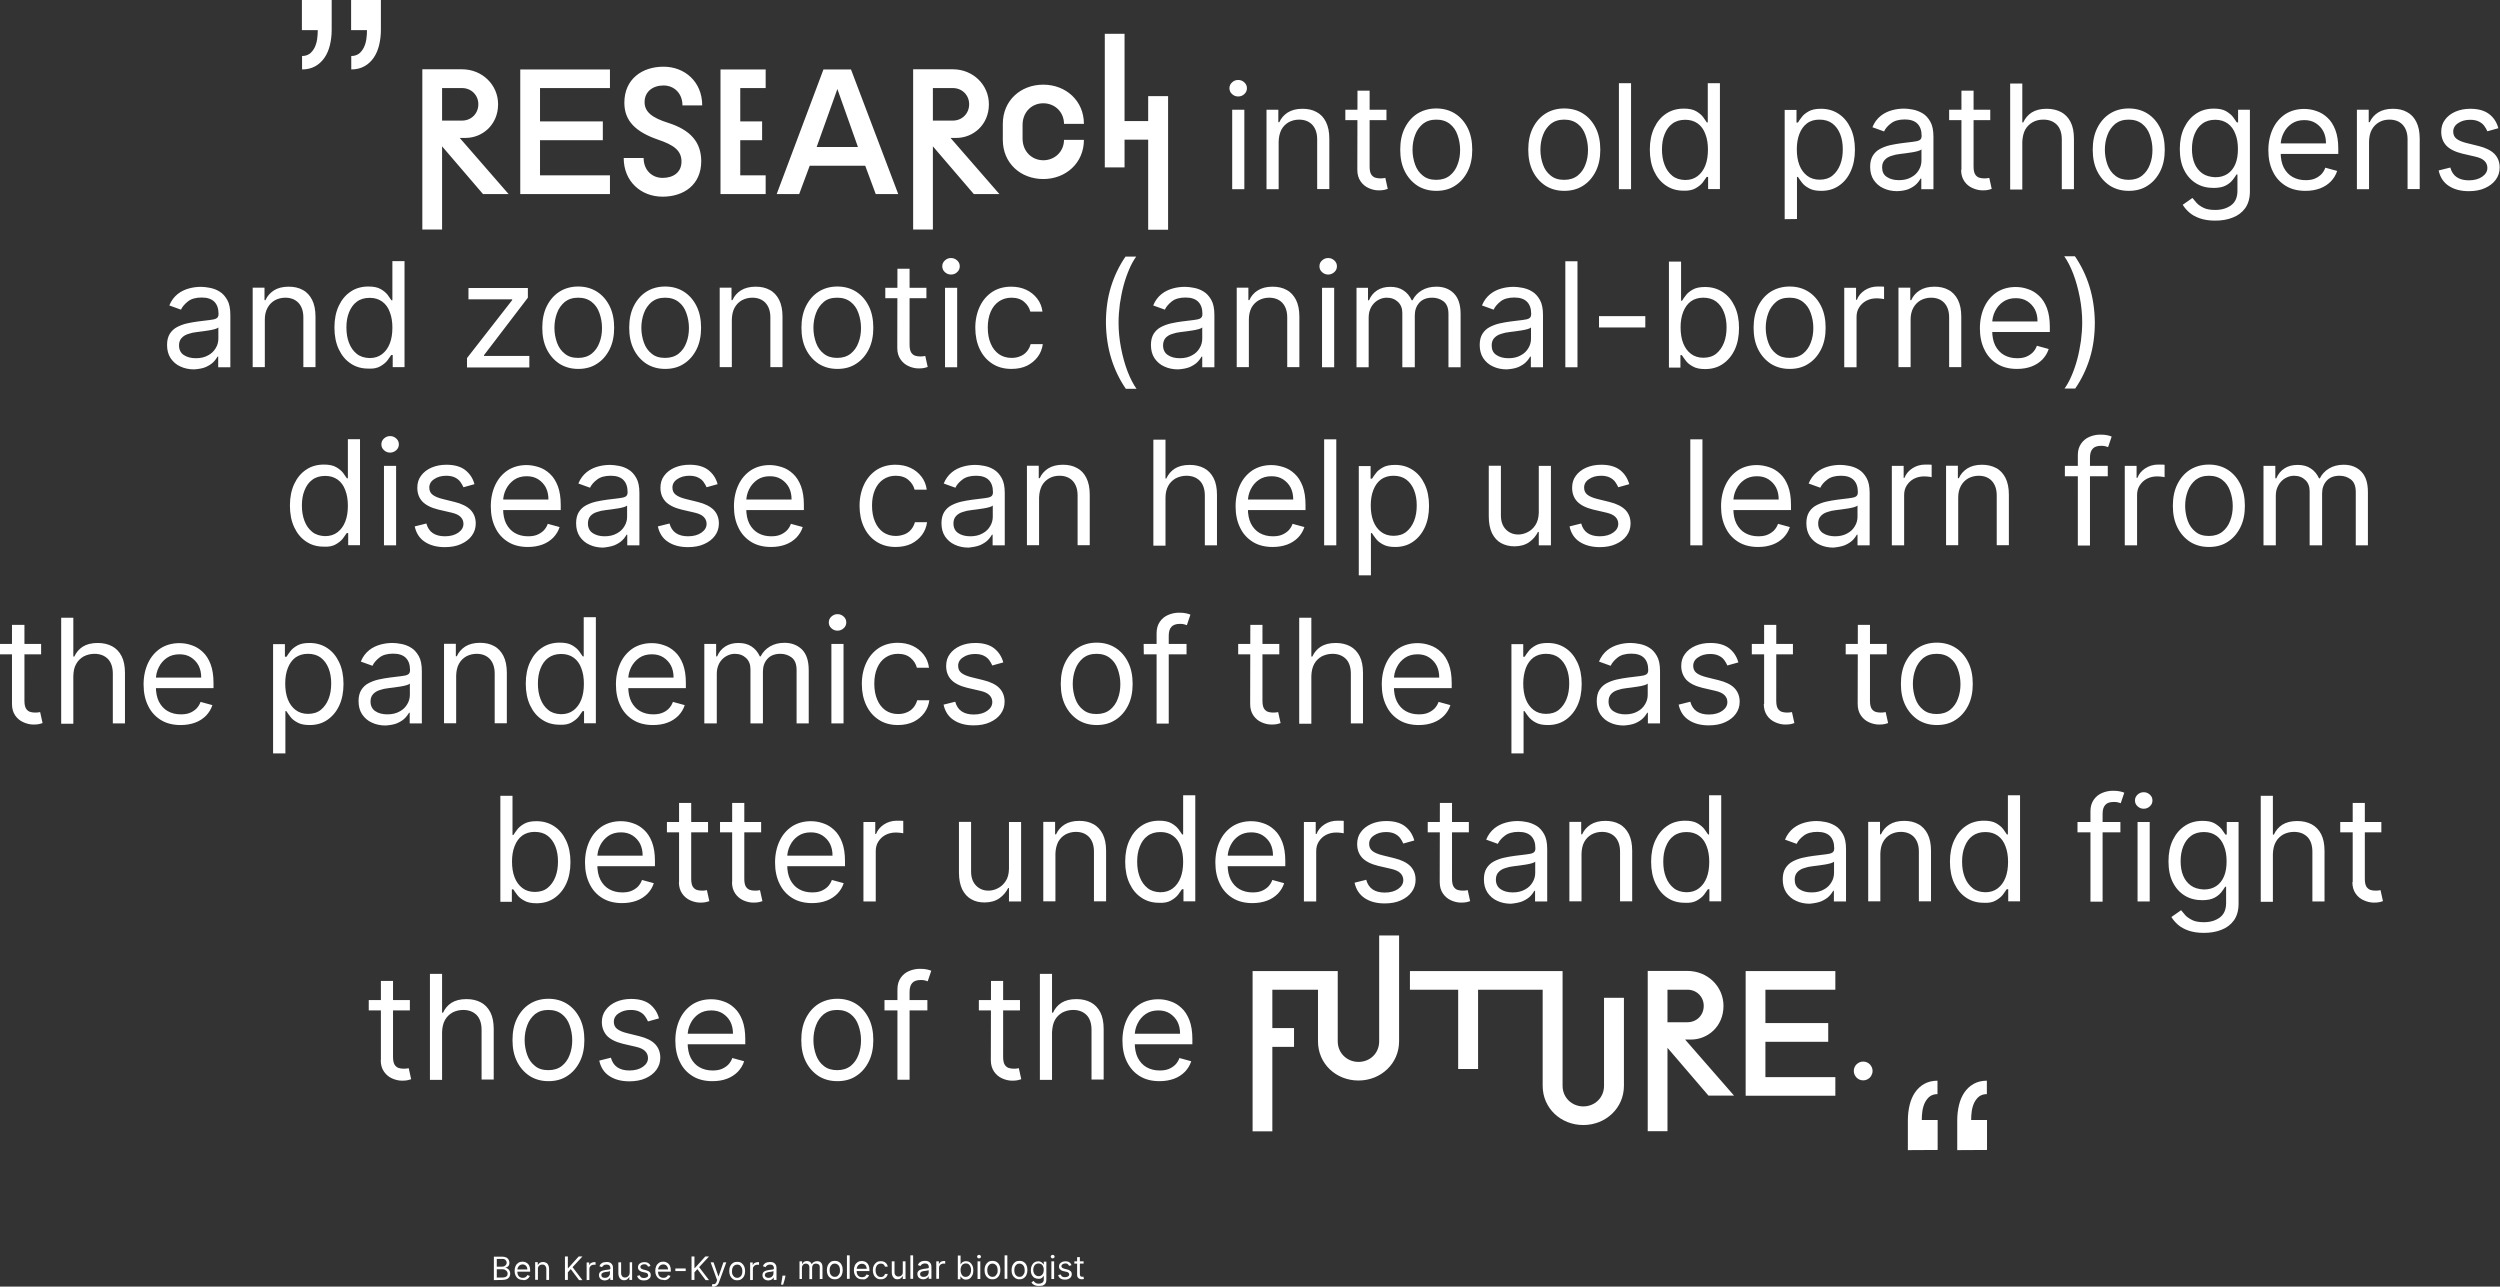
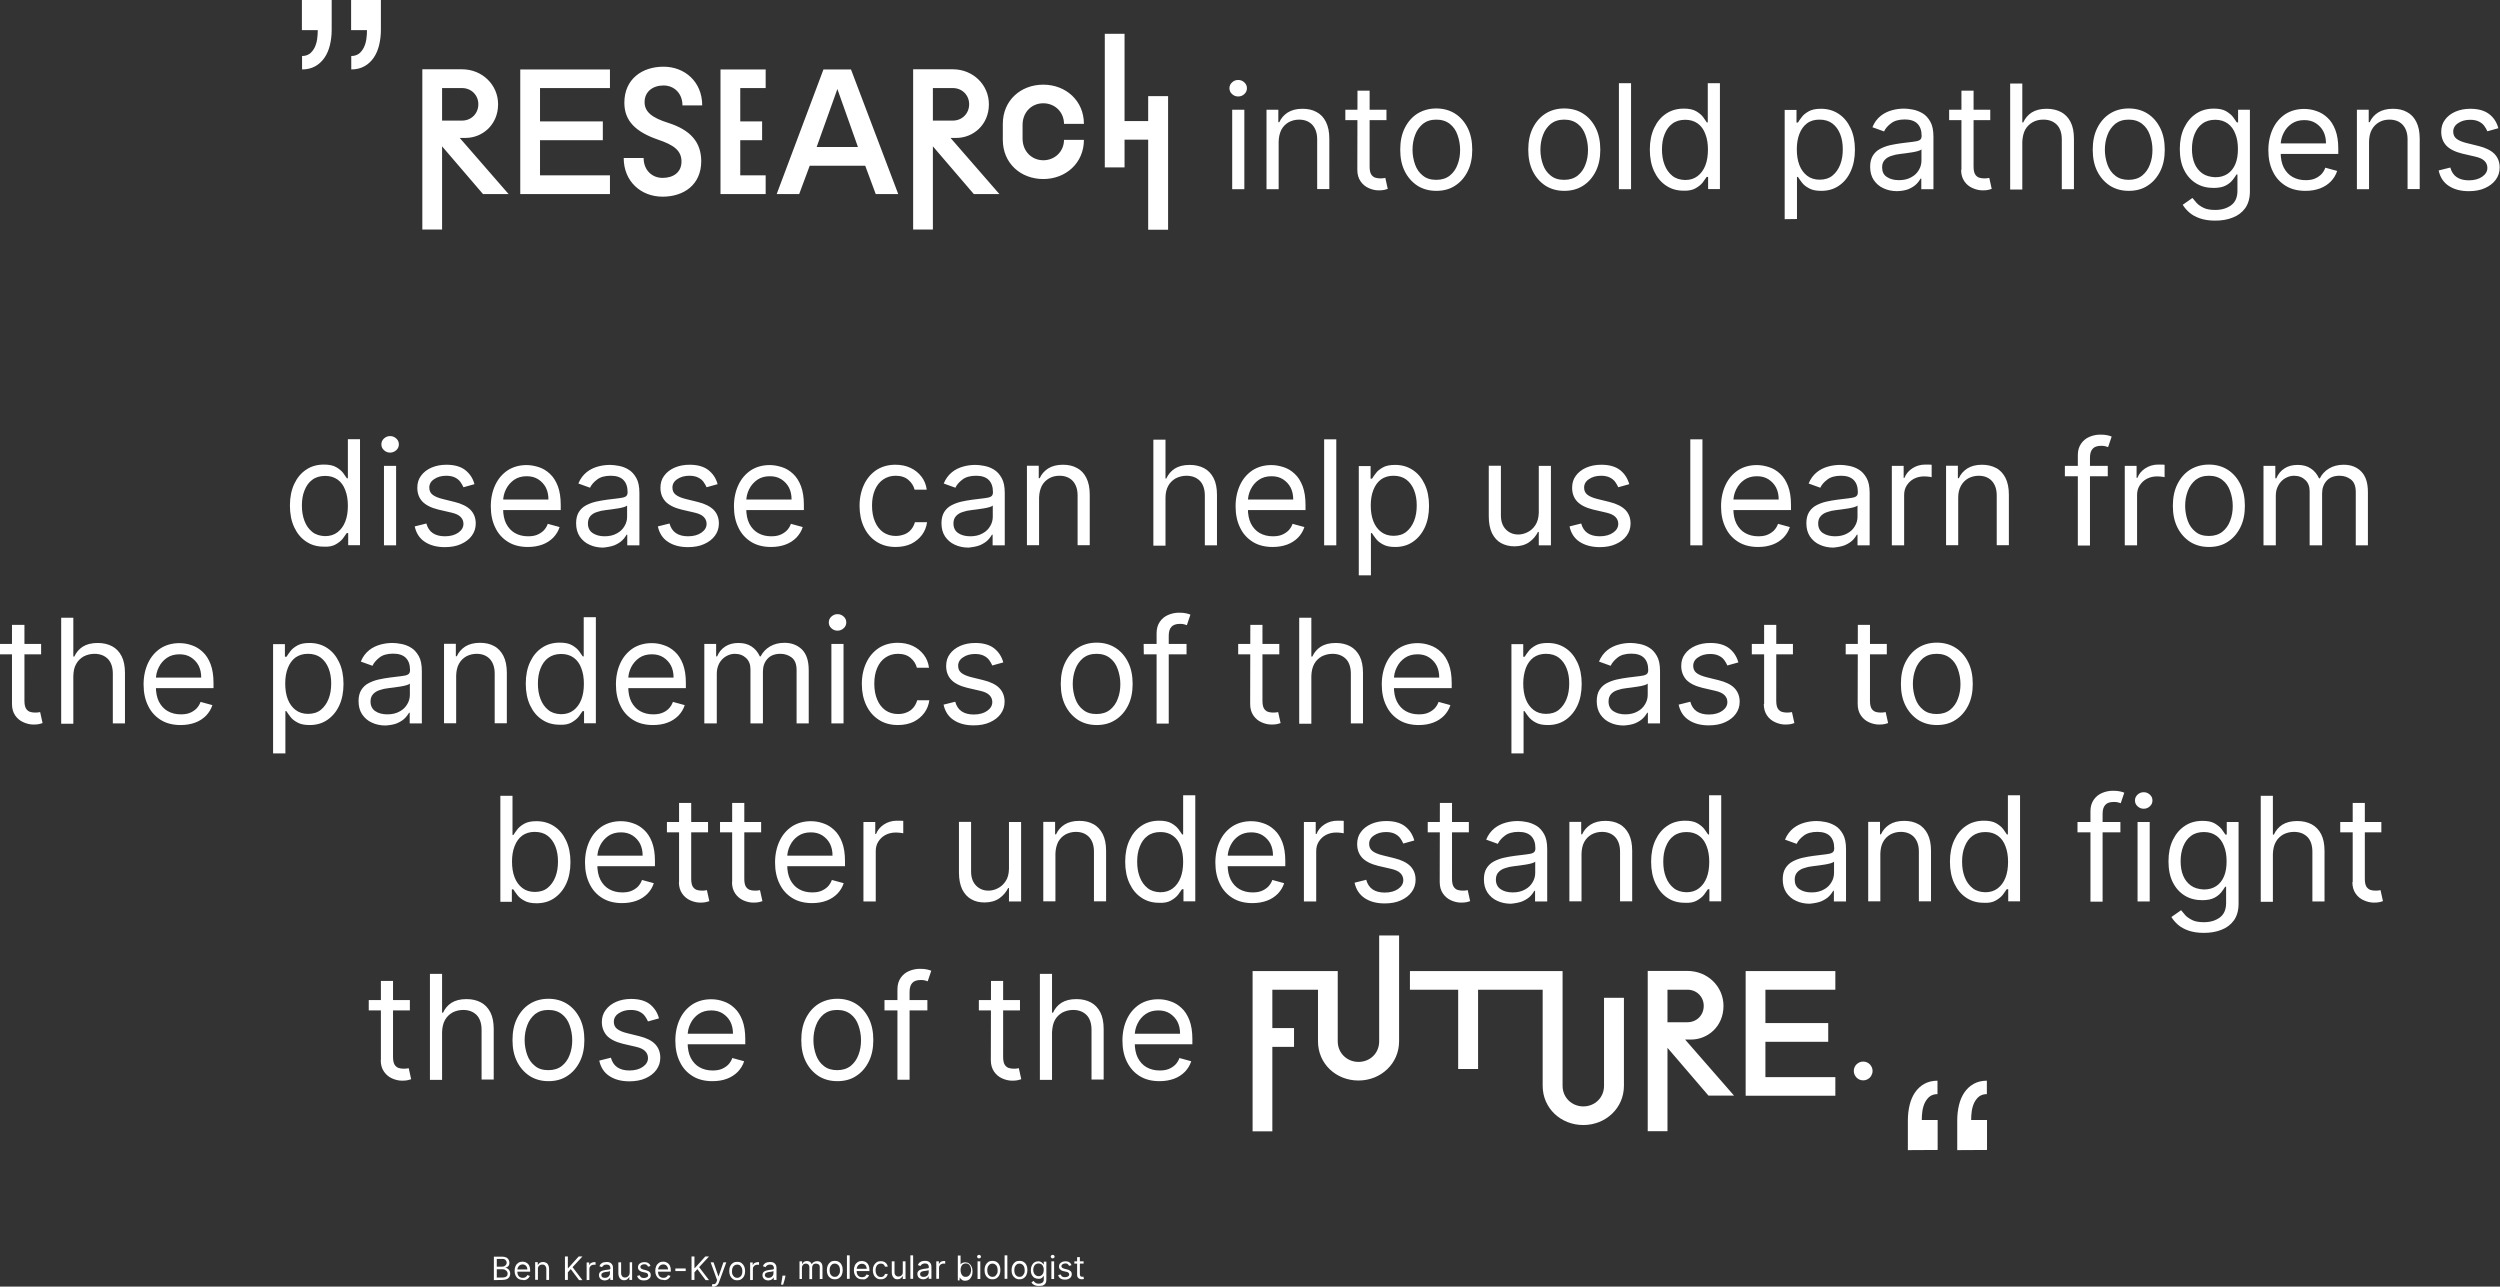
<svg xmlns="http://www.w3.org/2000/svg" xmlns:xlink="http://www.w3.org/1999/xlink" version="1.1" id="Ebene_1" x="0px" y="0px" viewBox="0 0 1544.4 794.8" style="enable-background:new 0 0 1544.4 794.8;" xml:space="preserve">
  <rect x="0" y="0" width="1544.4" height="794.8" fill="#333333" stroke="none" />
  <style type="text/css"> .st0{clip-path:url(#SVGID_00000120548633902319534480000006105229354635770787_);fill:#FFFFFF;} .st1{clip-path:url(#SVGID_00000131347478953457816110000016818483404858374056_);fill:#FFFFFF;} .st2{clip-path:url(#SVGID_00000012456107861867252910000001034791468646904236_);fill:#FFFFFF;} .st3{clip-path:url(#SVGID_00000139978362117847933450000000456667478674610589_);fill:#FFFFFF;} .st4{clip-path:url(#SVGID_00000041283765864052191560000003892225634432345531_);fill:#FFFFFF;} .st5{clip-path:url(#SVGID_00000008125754286624239700000011984387916304373908_);fill:#FFFFFF;} .st6{clip-path:url(#SVGID_00000183936355073057482100000008841090041707893158_);fill:#FFFFFF;} .st7{clip-path:url(#SVGID_00000035518273909943805020000017219039858693672630_);fill:#FFFFFF;} .st8{clip-path:url(#SVGID_00000018218376197137756510000007150332225626952126_);fill:#FFFFFF;} .st9{fill:#FFFFFF;} </style>
  <g>
    <g>
      <defs>
        <rect id="SVGID_1_" width="1544.4" height="794.8" />
      </defs>
      <clipPath id="SVGID_00000094599432954456257020000008456276925761366929_">
        <use xlink:href="#SVGID_1_" style="overflow:visible;" />
      </clipPath>
      <path style="clip-path:url(#SVGID_00000094599432954456257020000008456276925761366929_);fill:#FFFFFF;" d="M1153.9,666.6 c0.9-0.5,1.6-1.2,2.1-2.1c0.5-0.9,0.8-1.8,0.8-2.9c0-1.6-0.6-2.9-1.7-4.1c-1.1-1.1-2.5-1.7-4.1-1.7s-2.9,0.6-4.1,1.7 c-1.1,1.1-1.7,2.5-1.7,4.1s0.6,2.9,1.7,4.1c1.1,1.1,2.5,1.7,4.1,1.7C1152.1,667.4,1153.1,667.1,1153.9,666.6 M1133.8,611.4v-11.5 h-55.4v77h55.4v-11.5h-43.2v-21.8h38.8V632h-38.8v-20.6H1133.8z M1030.1,611.4h12.3c5.8,0,10.1,4.4,10.1,10 c0,5.7-4.3,10.1-10.1,10.1h-12.3V611.4z M1041,642.2h3.6c10.3,0,20.1-8,20.1-20.8c0-12-9.8-21.6-22.3-21.6h-24.5v99h12.2v-51.5 l25.3,29.5h15.8L1041,642.2z M990.9,616.4v54.4c0,7.3-5.7,12.7-12.8,12.7c-7,0-12.8-5.4-12.8-12.7v-70.9H871v11.5h29.8v49h12.3 v-49H953v59.4c0,13.8,11.2,24.2,25.1,24.2c13.9,0,25.1-10.5,25.1-24.2v-54.4H990.9z M852,577.9v65.4c0,7.3-5.6,12.7-12.8,12.7 c-7,0-12.8-5.4-12.8-12.7v-43.4h-52.6v99H786v-52.2h13.4v-11.6H786v-23.7h28.2v31.9c0,13.8,11.1,24.2,25,24.2s25.1-10.5,25.1-24.2 v-65.4H852z M725.3,666.4c2.7-1,4.9-2.5,6.7-4.3c1.8-1.9,3.1-4,3.9-6.5l-7.3-2c-0.6,1.7-1.5,3.1-2.7,4.3c-1.2,1.1-2.6,2-4.2,2.6 c-1.6,0.6-3.4,0.8-5.4,0.8c-3,0-5.7-0.7-8-2s-4.1-3.3-5.4-5.8c-1.3-2.6-1.9-5.7-1.9-9.4v-4.3c0-2.7,0.6-5.2,1.8-7.6 c1.2-2.4,2.8-4.3,5-5.8s4.8-2.2,7.8-2.2c2.7,0,5.1,0.6,7.1,1.9c2,1.3,3.6,3,4.7,5.1c1.1,2.2,1.6,4.6,1.6,7.4h-30.2v6.5h37.8v-3.2 c0-4.6-0.6-8.4-1.8-11.6c-1.2-3.1-2.8-5.7-4.9-7.6c-2-1.9-4.3-3.3-6.8-4.1c-2.5-0.9-5-1.3-7.6-1.3c-4.4,0-8.3,1.1-11.6,3.2 c-3.3,2.2-5.9,5.2-7.7,9s-2.8,8.3-2.8,13.3s0.9,9.4,2.8,13.2s4.5,6.7,7.9,8.8s7.5,3.1,12.2,3.1 C719.6,667.9,722.6,667.4,725.3,666.4 M651.7,630.1c1.1-2,2.7-3.5,4.6-4.6c1.9-1,4.2-1.6,6.6-1.6c3.6,0,6.3,1.1,8.4,3.2 c2,2.1,3,5.2,3,9.1v30.7h7.5v-31.2c0-4.2-0.7-7.7-2.1-10.4c-1.4-2.7-3.4-4.8-5.9-6.1s-5.4-2-8.8-2c-3.9,0-6.9,0.8-9.3,2.3 c-2.3,1.5-4,3.5-5.2,6.1h-0.6v-24h-7.5v65.5h7.5v-29.5C650.1,634.5,650.6,632.1,651.7,630.1 M612.1,654.9c0,2.9,0.7,5.2,2,7.1 c1.3,1.9,3,3.3,5,4.2s4.1,1.4,6.2,1.4c1.4,0,2.6-0.1,3.5-0.3s1.6-0.4,2.1-0.6l-1.5-6.8c-0.3,0.1-0.7,0.1-1.3,0.2 c-0.5,0.1-1.2,0.1-2,0.1c-1.1,0-2.2-0.2-3.1-0.5c-1-0.4-1.8-1.1-2.4-2.1c-0.6-1.1-0.9-2.6-0.9-4.8V606h-7.5L612.1,654.9 L612.1,654.9z M604.7,624.2h25.4v-6.4h-25.4V624.2z M561.9,666.9v-54.1c0-2.4,0.5-4.3,1.6-5.5c1.1-1.3,2.9-1.9,5.4-1.9 c1.1,0,2,0.1,2.6,0.3c0.7,0.2,1.2,0.4,1.6,0.5l2.2-6.5c-0.6-0.3-1.4-0.5-2.6-0.8c-1.2-0.3-2.7-0.4-4.5-0.4c-2.3,0-4.6,0.5-6.7,1.4 c-2.1,0.9-3.8,2.3-5.1,4.2s-2,4.2-2,7V667h7.5V666.9z M546.4,624.2h26.5v-6.4h-26.5V624.2z M508.9,658.5c-2.2-1.7-3.8-4-4.8-6.8 s-1.6-5.9-1.6-9.1s0.5-6.3,1.6-9.2c1-2.8,2.7-5.1,4.8-6.9c2.2-1.7,4.9-2.6,8.3-2.6s6.1,0.9,8.3,2.6c2.2,1.7,3.8,4,4.8,6.9 c1,2.8,1.6,5.9,1.6,9.2s-0.5,6.3-1.6,9.1c-1,2.8-2.7,5.1-4.8,6.8c-2.2,1.7-4.9,2.6-8.3,2.6C513.9,661.1,511.1,660.3,508.9,658.5 M528.9,664.7c3.3-2.1,5.9-5.1,7.8-8.9c1.9-3.8,2.8-8.2,2.8-13.3s-0.9-9.6-2.8-13.4c-1.9-3.8-4.5-6.8-7.8-8.9 c-3.3-2.1-7.2-3.2-11.6-3.2c-4.4,0-8.3,1.1-11.7,3.2c-3.3,2.1-5.9,5.1-7.8,8.9c-1.9,3.8-2.8,8.3-2.8,13.4c0,5.1,0.9,9.5,2.8,13.3 s4.5,6.7,7.8,8.9c3.3,2.1,7.2,3.2,11.7,3.2C521.7,667.9,525.6,666.9,528.9,664.7 M449.1,666.4c2.7-1,4.9-2.5,6.7-4.3 c1.8-1.9,3.1-4,3.9-6.5l-7.3-2c-0.6,1.7-1.5,3.1-2.7,4.3c-1.2,1.1-2.6,2-4.2,2.6s-3.4,0.8-5.4,0.8c-3,0-5.7-0.7-8-2 s-4.1-3.3-5.4-5.8c-1.3-2.6-1.9-5.7-1.9-9.4v-4.3c0-2.7,0.6-5.2,1.8-7.6c1.2-2.4,2.8-4.3,5-5.8s4.8-2.2,7.8-2.2 c2.7,0,5.1,0.6,7.1,1.9c2,1.3,3.6,3,4.7,5.1c1.1,2.2,1.6,4.6,1.6,7.4h-30.2v6.5h37.8v-3.2c0-4.6-0.6-8.4-1.8-11.6 c-1.2-3.1-2.8-5.7-4.9-7.6c-2-1.9-4.3-3.3-6.8-4.1c-2.5-0.9-5-1.3-7.6-1.3c-4.4,0-8.3,1.1-11.6,3.2c-3.3,2.2-5.9,5.2-7.7,9 c-1.8,3.8-2.8,8.3-2.8,13.3s0.9,9.4,2.8,13.2c1.8,3.8,4.5,6.7,7.9,8.8s7.5,3.1,12.2,3.1C443.5,667.9,446.5,667.4,449.1,666.4 M401.4,620.3c-2.8-2.1-6.6-3.2-11.5-3.2c-3.5,0-6.5,0.6-9.3,1.8c-2.7,1.2-4.9,2.9-6.4,5c-1.6,2.1-2.4,4.6-2.4,7.4 c0,3.4,1.1,6.2,3.1,8.5c2.1,2.2,5.4,3.9,9.9,5l8.2,1.9c2.5,0.6,4.3,1.4,5.5,2.6c1.2,1.2,1.8,2.6,1.8,4.3c0,2.1-1,3.9-3.1,5.4 s-4.9,2.3-8.4,2.3c-3.1,0-5.6-0.7-7.5-2s-3.2-3.3-3.9-5.9l-7.2,1.8c0.9,4.2,3,7.4,6.2,9.5c3.3,2.2,7.4,3.3,12.4,3.3 c3.8,0,7.2-0.6,10-1.9c2.9-1.3,5.1-3,6.7-5.2s2.4-4.7,2.4-7.5c0-3.4-1.1-6.2-3.2-8.4s-5.4-3.8-9.8-4.9l-7.3-1.8 c-2.9-0.7-5-1.6-6.4-2.7c-1.4-1.1-2-2.6-2-4.4c0-2.1,1-3.9,3-5.2c2-1.4,4.5-2.1,7.5-2.1c2.2,0,4,0.4,5.4,1.1 c1.4,0.7,2.5,1.6,3.3,2.7c0.8,1.1,1.4,2.2,1.9,3.3l6.8-1.9C406.1,625.3,404.1,622.5,401.4,620.3 M330.5,658.5 c-2.2-1.7-3.8-4-4.8-6.8s-1.6-5.9-1.6-9.1s0.5-6.3,1.6-9.2c1-2.8,2.7-5.1,4.8-6.9c2.2-1.7,4.9-2.6,8.3-2.6s6.1,0.9,8.3,2.6 c2.2,1.7,3.8,4,4.8,6.9c1,2.8,1.6,5.9,1.6,9.2s-0.5,6.3-1.6,9.1c-1,2.8-2.7,5.1-4.8,6.8c-2.2,1.7-4.9,2.6-8.3,2.6 S332.6,660.3,330.5,658.5 M350.4,664.7c3.3-2.1,5.9-5.1,7.8-8.9c1.9-3.8,2.8-8.2,2.8-13.3s-0.9-9.6-2.8-13.4 c-1.9-3.8-4.5-6.8-7.8-8.9c-3.3-2.1-7.2-3.2-11.6-3.2s-8.3,1.1-11.6,3.2c-3.3,2.1-5.9,5.1-7.8,8.9c-1.9,3.8-2.8,8.3-2.8,13.4 c0,5.1,0.9,9.5,2.8,13.3s4.5,6.7,7.8,8.9c3.3,2.1,7.2,3.2,11.6,3.2C343.2,667.9,347.1,666.9,350.4,664.7 M274.9,630.1 c1.1-2,2.7-3.5,4.6-4.6c1.9-1,4.2-1.6,6.6-1.6c3.6,0,6.3,1.1,8.4,3.2c2,2.1,3,5.2,3,9.1v30.7h7.5v-31.2c0-4.2-0.7-7.7-2.1-10.4 s-3.4-4.8-5.9-6.1s-5.4-2-8.8-2c-3.9,0-6.9,0.8-9.3,2.3c-2.3,1.5-4,3.5-5.2,6.1h-0.6v-24h-7.5v65.5h7.5v-29.5 C273.2,634.5,273.8,632.1,274.9,630.1 M235.2,654.9c0,2.9,0.7,5.2,2,7.1c1.3,1.9,3,3.3,5,4.2s4.1,1.4,6.2,1.4 c1.4,0,2.6-0.1,3.5-0.3s1.6-0.4,2.1-0.6l-1.5-6.8c-0.3,0.1-0.7,0.1-1.3,0.2c-0.5,0.1-1.2,0.1-2,0.1c-1.1,0-2.2-0.2-3.1-0.5 c-1-0.4-1.8-1.1-2.4-2.1c-0.6-1.1-0.9-2.6-0.9-4.8V606h-7.5v48.9H235.2z M227.8,624.2h25.4v-6.4h-25.4V624.2z" />
    </g>
    <g>
      <defs>
        <rect id="SVGID_00000057134482969004067180000006071498504803692720_" width="1544.4" height="794.8" />
      </defs>
      <clipPath id="SVGID_00000079478079650139246940000015660019413448459674_">
        <use xlink:href="#SVGID_00000057134482969004067180000006071498504803692720_" style="overflow:visible;" />
      </clipPath>
      <path style="clip-path:url(#SVGID_00000079478079650139246940000015660019413448459674_);fill:#FFFFFF;" d="M1453.2,544.9 c0,2.9,0.7,5.2,2,7.1c1.3,1.9,3,3.3,5.1,4.2c2,0.9,4.1,1.4,6.2,1.4c1.4,0,2.6-0.1,3.5-0.3s1.6-0.4,2.1-0.6l-1.5-6.8 c-0.3,0.1-0.7,0.1-1.3,0.2c-0.5,0.1-1.2,0.1-2,0.1c-1.1,0-2.2-0.2-3.1-0.5c-1-0.4-1.8-1.1-2.4-2.1c-0.6-1.1-0.9-2.6-0.9-4.8V496 h-7.5v48.9H1453.2z M1445.7,514.2h25.4v-6.4h-25.4V514.2z M1405.9,520.1c1.1-2,2.7-3.5,4.6-4.6c1.9-1,4.2-1.6,6.6-1.6 c3.6,0,6.3,1.1,8.4,3.2c2,2.1,3,5.2,3,9.1v30.7h7.5v-31.2c0-4.2-0.7-7.7-2.1-10.4s-3.4-4.8-5.9-6.1c-2.5-1.3-5.4-2-8.8-2 c-3.9,0-6.9,0.8-9.3,2.3c-2.3,1.5-4,3.5-5.2,6.1h-0.6v-24h-7.5v65.5h7.5v-29.5C1404.2,524.5,1404.8,522.1,1405.9,520.1 M1353.5,547.1c-2.1-1.5-3.7-3.5-4.8-6.1c-1.1-2.6-1.6-5.6-1.6-9c0-3.3,0.5-6.3,1.6-9.1c1.1-2.7,2.6-4.9,4.8-6.5 c2.1-1.6,4.8-2.4,8-2.4c3.1,0,5.6,0.8,7.7,2.3s3.7,3.7,4.7,6.4c1.1,2.7,1.6,5.8,1.6,9.4c0,3.6-0.5,6.7-1.6,9.3s-2.7,4.6-4.8,6 s-4.6,2.1-7.7,2.1C1358.2,549.3,1355.6,548.6,1353.5,547.1 M1372.3,574.4c3.2-1.2,5.8-3.2,7.7-5.8c1.9-2.7,2.9-6.1,2.9-10.3v-50.5 h-7.3v7.8h-0.8c-0.6-0.9-1.3-1.9-2.3-3.3c-1-1.3-2.5-2.5-4.3-3.6c-1.9-1.1-4.4-1.6-7.6-1.6c-4.1,0-7.8,1-10.9,3.1 c-3.2,2.1-5.6,5-7.4,8.7c-1.8,3.7-2.7,8.1-2.7,13.2c0,5.1,0.9,9.5,2.7,13c1.8,3.6,4.3,6.3,7.4,8.2s6.7,2.8,10.7,2.8 c3.2,0,5.7-0.5,7.6-1.5s3.3-2.2,4.3-3.5s1.8-2.4,2.3-3.3h0.6v10c0,4.1-1.3,7.1-3.9,9s-5.8,2.9-9.8,2.9c-3,0-5.4-0.4-7.2-1.3 c-1.8-0.9-3.3-1.9-4.3-3c-1-1.2-1.9-2.2-2.6-3.1l-6,4.2c1,1.7,2.4,3.3,4.1,4.8s3.9,2.7,6.5,3.6c2.6,0.9,5.8,1.4,9.4,1.4 C1365.5,576.3,1369.1,575.7,1372.3,574.4 M1328.1,498.1c1.1-1,1.6-2.2,1.6-3.6s-0.5-2.6-1.6-3.6s-2.3-1.5-3.8-1.5 s-2.7,0.5-3.8,1.5c-1.1,1-1.6,2.2-1.6,3.6s0.5,2.6,1.6,3.6s2.3,1.5,3.8,1.5S1327,499.1,1328.1,498.1 M1328,507.8h-7.5v49.1h7.5 V507.8z M1298.9,556.9v-54.1c0-2.4,0.5-4.3,1.6-5.5c1.1-1.3,2.9-1.9,5.4-1.9c1.1,0,2,0.1,2.6,0.3c0.7,0.2,1.2,0.4,1.6,0.5l2.2-6.5 c-0.6-0.3-1.4-0.5-2.6-0.8s-2.7-0.4-4.5-0.4c-2.3,0-4.6,0.5-6.7,1.4s-3.8,2.3-5.1,4.2c-1.3,1.9-2,4.2-2,7V557h7.5V556.9z M1283.4,514.2h26.5v-6.4h-26.5V514.2z M1218.5,548.6c-2.1-1.7-3.7-3.9-4.8-6.8c-1.1-2.8-1.6-6-1.6-9.5s0.5-6.6,1.6-9.3 c1.1-2.8,2.6-5,4.8-6.6s4.8-2.4,8-2.4c3.1,0,5.6,0.8,7.7,2.3s3.7,3.7,4.7,6.5c1.1,2.8,1.6,6,1.6,9.6c0,3.7-0.5,7-1.6,9.8 s-2.7,5-4.8,6.6c-2.1,1.6-4.6,2.4-7.7,2.4C1223.2,551.1,1220.6,550.3,1218.5,548.6 M1232.9,556.3c1.9-1.1,3.4-2.3,4.4-3.6 c1-1.4,1.8-2.5,2.4-3.4h0.9v7.5h7.3v-65.5h-7.5v24.2h-0.6c-0.6-0.9-1.3-1.9-2.3-3.3c-1-1.3-2.4-2.5-4.3-3.6s-4.4-1.6-7.6-1.6 c-4.1,0-7.8,1-10.9,3.1c-3.2,2.1-5.6,5-7.4,8.8c-1.8,3.8-2.7,8.3-2.7,13.4c0,5.2,0.9,9.7,2.7,13.5c1.8,3.8,4.2,6.7,7.4,8.8 c3.1,2.1,6.7,3.1,10.8,3.1C1228.5,557.9,1231,557.4,1232.9,556.3 M1163.3,520.1c1.1-2,2.6-3.5,4.5-4.6c1.9-1,4-1.6,6.4-1.6 c3.5,0,6.2,1.1,8.2,3.2c2,2.2,3,5.2,3,9v30.7h7.5v-31.2c0-4.2-0.7-7.6-2.1-10.4c-1.4-2.7-3.3-4.8-5.8-6.1c-2.5-1.4-5.4-2-8.7-2 c-3.7,0-6.7,0.8-9.1,2.3c-2.3,1.5-4.1,3.5-5.2,6h-0.6v-7.7h-7.3v49.1h7.5v-29.5C1161.7,524.5,1162.2,522.1,1163.3,520.1 M1111.6,549.3c-2-1.3-2.9-3.3-2.9-5.9c0-1.9,0.5-3.4,1.6-4.6c1-1.1,2.4-2,4.1-2.5c1.7-0.6,3.5-1,5.5-1.2c0.8-0.1,1.9-0.2,3.2-0.4 c1.3-0.2,2.7-0.4,4.1-0.6c1.4-0.2,2.6-0.5,3.7-0.8s1.8-0.7,2.1-1v6.9c0,2-0.5,4-1.6,5.8c-1.1,1.9-2.6,3.4-4.7,4.5 c-2.1,1.2-4.6,1.8-7.6,1.8C1116,551.3,1113.5,550.6,1111.6,549.3 M1125.1,556.8c2-0.9,3.6-1.9,4.8-3.1c1.2-1.2,2-2.4,2.6-3.4h0.4 v6.6h7.5v-32.3c0-3.9-0.6-7-1.9-9.3s-2.9-4.1-4.8-5.2s-3.9-1.9-6-2.3s-3.9-0.6-5.4-0.6c-2.5,0-5,0.3-7.5,1s-4.9,1.8-7,3.5 c-2.1,1.7-3.9,4-5.1,7l7.2,2.6c0.8-1.8,2.3-3.5,4.3-5c2-1.6,4.9-2.4,8.5-2.4c3.5,0,6.1,0.9,7.8,2.6c1.7,1.7,2.6,4.2,2.6,7.4v0.3 c0,1.2-0.4,2.1-1.3,2.6s-2.2,0.8-4.1,1s-4.3,0.5-7.3,0.9c-2.3,0.3-4.5,0.7-6.8,1.2c-2.2,0.5-4.3,1.3-6.2,2.3 c-1.9,1-3.3,2.4-4.4,4.1s-1.7,4-1.7,6.9c0,3.2,0.7,5.9,2.2,8.2c1.5,2.2,3.5,4,6,5.1c2.5,1.2,5.4,1.8,8.5,1.8 C1120.7,558,1123.1,557.6,1125.1,556.8 M1033.9,548.6c-2.1-1.7-3.7-3.9-4.8-6.8c-1.1-2.8-1.6-6-1.6-9.5s0.5-6.6,1.6-9.3 c1.1-2.8,2.6-5,4.8-6.6c2.1-1.6,4.8-2.4,8-2.4c3.1,0,5.6,0.8,7.7,2.3s3.7,3.7,4.7,6.5c1.1,2.8,1.6,6,1.6,9.6c0,3.7-0.5,7-1.6,9.8 s-2.7,5-4.8,6.6c-2.1,1.6-4.6,2.4-7.7,2.4C1038.6,551.1,1036,550.3,1033.9,548.6 M1048.3,556.3c1.9-1.1,3.4-2.3,4.4-3.6 c1-1.4,1.8-2.5,2.4-3.4h0.9v7.5h7.3v-65.5h-7.5v24.2h-0.6c-0.6-0.9-1.3-1.9-2.3-3.3c-1-1.3-2.4-2.5-4.3-3.6s-4.4-1.6-7.6-1.6 c-4.1,0-7.8,1-10.9,3.1c-3.2,2.1-5.6,5-7.4,8.8c-1.8,3.8-2.7,8.3-2.7,13.4c0,5.2,0.9,9.7,2.7,13.5c1.8,3.8,4.2,6.7,7.3,8.8 c3.1,2.1,6.7,3.1,10.8,3.1C1043.9,557.9,1046.4,557.4,1048.3,556.3 M978.7,520.1c1.1-2,2.6-3.5,4.5-4.6c1.9-1,4-1.6,6.4-1.6 c3.5,0,6.2,1.1,8.2,3.2c2,2.2,3,5.2,3,9v30.7h7.5v-31.2c0-4.2-0.7-7.6-2.1-10.4c-1.4-2.7-3.3-4.8-5.8-6.1c-2.5-1.4-5.4-2-8.7-2 c-3.7,0-6.7,0.8-9.1,2.3c-2.3,1.5-4.1,3.5-5.2,6h-0.6v-7.7h-7.3v49.1h7.5v-29.5C977.1,524.5,977.6,522.1,978.7,520.1 M927,549.3 c-1.9-1.3-2.9-3.3-2.9-5.9c0-1.9,0.5-3.4,1.6-4.6c1-1.1,2.4-2,4.1-2.5c1.7-0.6,3.5-1,5.5-1.2c0.8-0.1,1.9-0.2,3.2-0.4 s2.7-0.4,4.1-0.6c1.4-0.2,2.6-0.5,3.7-0.8c1.1-0.3,1.8-0.7,2.1-1v6.9c0,2-0.5,4-1.6,5.8c-1.1,1.9-2.6,3.4-4.7,4.5 c-2.1,1.2-4.6,1.8-7.6,1.8C931.4,551.3,928.9,550.6,927,549.3 M940.5,556.8c2-0.9,3.6-1.9,4.8-3.1c1.2-1.2,2-2.4,2.6-3.4h0.4v6.6 h7.5v-32.3c0-3.9-0.6-7-1.9-9.3c-1.3-2.3-2.9-4.1-4.8-5.2c-1.9-1.1-3.9-1.9-6-2.3s-3.9-0.6-5.4-0.6c-2.5,0-5,0.3-7.5,1 s-4.9,1.8-7,3.5c-2.1,1.7-3.9,4-5.1,7l7.2,2.6c0.8-1.8,2.3-3.5,4.3-5c2-1.6,4.9-2.4,8.5-2.4c3.5,0,6.1,0.9,7.8,2.6 c1.7,1.7,2.6,4.2,2.6,7.4v0.3c0,1.2-0.4,2.1-1.3,2.6c-0.9,0.5-2.2,0.8-4.1,1c-1.9,0.2-4.3,0.5-7.3,0.9c-2.3,0.3-4.5,0.7-6.8,1.2 c-2.2,0.5-4.3,1.3-6.2,2.3s-3.3,2.4-4.4,4.1s-1.7,4-1.7,6.9c0,3.2,0.7,5.9,2.2,8.2c1.5,2.2,3.5,4,6,5.1c2.5,1.2,5.4,1.8,8.5,1.8 C936.1,558,938.5,557.6,940.5,556.8 M889.4,544.9c0,2.9,0.7,5.2,2,7.1c1.3,1.9,3,3.3,5,4.2s4.1,1.4,6.2,1.4c1.4,0,2.6-0.1,3.5-0.3 s1.6-0.4,2.1-0.6l-1.5-6.8c-0.3,0.1-0.7,0.1-1.3,0.2c-0.5,0.1-1.2,0.1-2,0.1c-1.1,0-2.2-0.2-3.1-0.5s-1.8-1.1-2.4-2.1 c-0.6-1.1-0.9-2.6-0.9-4.8V496h-7.5L889.4,544.9L889.4,544.9z M882,514.2h25.4v-6.4H882V514.2z M867.9,510.4 c-2.8-2.1-6.6-3.2-11.5-3.2c-3.5,0-6.5,0.6-9.3,1.8c-2.7,1.2-4.9,2.9-6.4,5c-1.6,2.1-2.3,4.6-2.3,7.4c0,3.4,1,6.2,3.1,8.5 c2.1,2.2,5.4,3.9,9.9,5l8.2,1.9c2.5,0.6,4.3,1.4,5.5,2.6s1.8,2.6,1.8,4.3c0,2.1-1,3.9-3.1,5.4s-4.9,2.3-8.4,2.3 c-3.1,0-5.6-0.7-7.5-2s-3.2-3.3-3.9-5.9l-7.2,1.8c0.9,4.2,3,7.3,6.2,9.5c3.3,2.2,7.4,3.3,12.4,3.3c3.8,0,7.2-0.6,10-1.9 c2.9-1.3,5.1-3,6.7-5.2s2.4-4.7,2.4-7.5c0-3.4-1.1-6.2-3.2-8.4c-2.2-2.2-5.4-3.8-9.8-4.9l-7.3-1.8c-2.9-0.7-5-1.6-6.4-2.7 c-1.4-1.1-2-2.6-2-4.4c0-2.1,1-3.9,3-5.2c2-1.4,4.5-2.1,7.5-2.1c2.2,0,4,0.4,5.4,1.1c1.4,0.7,2.5,1.6,3.3,2.7 c0.8,1.1,1.4,2.2,1.9,3.3l6.8-1.9C872.6,515.3,870.6,512.5,867.9,510.4 M813.1,556.9v-31.1c0-2.2,0.5-4.2,1.6-5.9s2.5-3.1,4.4-4.1 s4-1.5,6.4-1.5c1,0,2,0.1,2.9,0.2s1.5,0.2,1.7,0.3v-7.7c-0.4,0-1.1-0.1-1.9-0.1c-0.8,0-1.5,0-2.1,0c-2.9,0-5.6,0.8-7.9,2.3 c-2.3,1.5-4,3.5-4.9,5.9h-0.5v-7.4h-7.3v49.1H813.1z M782.7,556.4c2.7-1,4.9-2.5,6.7-4.3c1.8-1.9,3.1-4,3.9-6.5l-7.3-2 c-0.6,1.7-1.5,3.1-2.7,4.3c-1.2,1.1-2.6,2-4.2,2.6c-1.6,0.6-3.4,0.8-5.4,0.8c-3,0-5.7-0.7-8-2s-4.1-3.3-5.4-5.8 c-1.3-2.6-1.9-5.7-1.9-9.4v-4.3c0-2.7,0.6-5.2,1.8-7.6c1.2-2.4,2.8-4.3,5-5.8s4.8-2.2,7.8-2.2c2.7,0,5.1,0.6,7.1,1.9 c2,1.3,3.6,3,4.7,5.1c1.1,2.2,1.6,4.6,1.6,7.4h-30.2v6.5H794v-3.2c0-4.6-0.6-8.4-1.8-11.6c-1.2-3.1-2.8-5.7-4.9-7.6 c-2-1.9-4.3-3.3-6.8-4.1c-2.5-0.9-5-1.3-7.6-1.3c-4.4,0-8.3,1.1-11.6,3.2c-3.3,2.2-5.9,5.2-7.7,9c-1.8,3.8-2.8,8.3-2.8,13.3 s0.9,9.4,2.8,13.2c1.8,3.8,4.5,6.7,7.9,8.8s7.5,3.1,12.2,3.1C777,557.9,780,557.4,782.7,556.4 M708.9,548.6 c-2.1-1.7-3.7-3.9-4.8-6.8c-1.1-2.8-1.6-6-1.6-9.5s0.5-6.6,1.6-9.3c1.1-2.8,2.6-5,4.8-6.6c2.1-1.6,4.8-2.4,8-2.4 c3.1,0,5.6,0.8,7.7,2.3c2.1,1.5,3.7,3.7,4.7,6.5c1.1,2.8,1.6,6,1.6,9.6c0,3.7-0.5,7-1.6,9.8s-2.7,5-4.8,6.6s-4.6,2.4-7.7,2.4 C713.6,551.1,711,550.3,708.9,548.6 M723.4,556.3c1.9-1.1,3.4-2.3,4.4-3.6c1-1.4,1.8-2.5,2.4-3.4h0.9v7.5h7.3v-65.5h-7.5v24.2 h-0.6c-0.6-0.9-1.3-1.9-2.3-3.3c-1-1.3-2.4-2.5-4.3-3.6c-1.9-1.1-4.4-1.6-7.6-1.6c-4.1,0-7.8,1-10.9,3.1c-3.2,2.1-5.6,5-7.4,8.8 c-1.8,3.8-2.7,8.3-2.7,13.4c0,5.2,0.9,9.7,2.7,13.5s4.2,6.7,7.4,8.8c3.1,2.1,6.7,3.1,10.8,3.1 C718.9,557.9,721.5,557.4,723.4,556.3 M653.7,520.1c1.1-2,2.6-3.5,4.5-4.6c1.9-1,4-1.6,6.4-1.6c3.5,0,6.2,1.1,8.2,3.2 c2,2.2,3,5.2,3,9v30.7h7.5v-31.2c0-4.2-0.7-7.6-2.1-10.4c-1.4-2.7-3.3-4.8-5.8-6.1c-2.5-1.4-5.4-2-8.7-2c-3.7,0-6.7,0.8-9.1,2.3 c-2.3,1.5-4.1,3.5-5.2,6h-0.6v-7.7h-7.3v49.1h7.5v-29.5C652.1,524.5,652.7,522.1,653.7,520.1 M621.2,544.4c-1.3,2-3,3.5-4.9,4.4 c-1.9,1-3.9,1.4-5.7,1.4c-3.1,0-5.7-1.1-7.7-3.2c-2-2.1-3-5-3-8.6v-30.7h-7.5V539c0,4.2,0.7,7.6,2,10.4c1.4,2.7,3.2,4.8,5.6,6.1 c2.4,1.4,5.1,2,8.2,2c3.7,0,6.8-0.9,9.2-2.6c2.4-1.7,4.2-3.9,5.4-6.3h0.5v8.3h7.5v-49.1h-7.5v29 C623.2,539.9,622.6,542.4,621.2,544.4 M541,556.9v-31.1c0-2.2,0.5-4.2,1.6-5.9s2.5-3.1,4.4-4.1s4-1.5,6.4-1.5c1,0,2,0.1,2.9,0.2 s1.5,0.2,1.7,0.3v-7.7c-0.4,0-1.1-0.1-1.9-0.1c-0.8,0-1.5,0-2.1,0c-2.9,0-5.6,0.8-7.9,2.3c-2.3,1.5-4,3.5-4.9,5.9h-0.5v-7.4h-7.3 v49.1H541z M510.6,556.4c2.7-1,4.9-2.5,6.7-4.3c1.8-1.9,3.1-4,3.9-6.5l-7.3-2c-0.6,1.7-1.5,3.1-2.7,4.3c-1.2,1.1-2.6,2-4.2,2.6 s-3.4,0.8-5.4,0.8c-3,0-5.7-0.7-8-2s-4.1-3.3-5.4-5.8c-1.3-2.6-1.9-5.7-1.9-9.4v-4.3c0-2.7,0.6-5.2,1.8-7.6c1.2-2.4,2.8-4.3,5-5.8 s4.8-2.2,7.8-2.2c2.7,0,5.1,0.6,7.1,1.9c2,1.3,3.6,3,4.7,5.1c1.1,2.2,1.6,4.6,1.6,7.4h-30.2v6.5H522v-3.2c0-4.6-0.6-8.4-1.8-11.6 c-1.2-3.1-2.8-5.7-4.9-7.6c-2-1.9-4.3-3.3-6.8-4.1c-2.5-0.9-5-1.3-7.6-1.3c-4.4,0-8.3,1.1-11.6,3.2c-3.3,2.2-5.9,5.2-7.7,9 c-1.8,3.8-2.8,8.3-2.8,13.3s0.9,9.4,2.8,13.2c1.8,3.8,4.5,6.7,7.9,8.8s7.5,3.1,12.2,3.1C505,557.9,508,557.4,510.6,556.4 M452.2,544.9c0,2.9,0.7,5.2,2,7.1c1.3,1.9,3,3.3,5,4.2s4.1,1.4,6.2,1.4c1.4,0,2.6-0.1,3.5-0.3s1.6-0.4,2.1-0.6l-1.5-6.8 c-0.3,0.1-0.7,0.1-1.3,0.2c-0.5,0.1-1.2,0.1-2,0.1c-1.1,0-2.2-0.2-3.1-0.5c-1-0.4-1.8-1.1-2.4-2.1c-0.6-1.1-0.9-2.6-0.9-4.8V496 h-7.5v48.9H452.2z M444.8,514.2h25.4v-6.4h-25.4V514.2z M419.4,544.9c0,2.9,0.7,5.2,2,7.1c1.3,1.9,3,3.3,5,4.2s4.1,1.4,6.2,1.4 c1.4,0,2.6-0.1,3.5-0.3s1.6-0.4,2.1-0.6l-1.5-6.8c-0.3,0.1-0.7,0.1-1.3,0.2c-0.5,0.1-1.2,0.1-2,0.1c-1.1,0-2.2-0.2-3.1-0.5 c-1-0.4-1.8-1.1-2.4-2.1c-0.6-1.1-0.9-2.6-0.9-4.8V496h-7.5v48.9H419.4z M412,514.2h25.4v-6.4H412V514.2z M393.3,556.4 c2.7-1,4.9-2.5,6.7-4.3c1.8-1.9,3.1-4,3.9-6.5l-7.3-2c-0.6,1.7-1.5,3.1-2.7,4.3c-1.2,1.1-2.6,2-4.2,2.6s-3.4,0.8-5.4,0.8 c-3,0-5.7-0.7-8-2s-4.1-3.3-5.4-5.8c-1.3-2.6-1.9-5.7-1.9-9.4v-4.3c0-2.7,0.6-5.2,1.8-7.6c1.2-2.4,2.9-4.3,5-5.8 c2.2-1.5,4.8-2.2,7.8-2.2c2.7,0,5.1,0.6,7.1,1.9c2,1.3,3.6,3,4.7,5.1c1.1,2.2,1.6,4.6,1.6,7.4h-30.2v6.5h37.8v-3.2 c0-4.6-0.6-8.4-1.8-11.6c-1.2-3.1-2.8-5.7-4.9-7.6c-2-1.9-4.3-3.3-6.8-4.1c-2.5-0.9-5-1.3-7.6-1.3c-4.4,0-8.3,1.1-11.6,3.2 c-3.3,2.2-5.9,5.2-7.7,9c-1.8,3.8-2.8,8.3-2.8,13.3s0.9,9.4,2.8,13.2c1.8,3.8,4.5,6.7,7.9,8.8s7.5,3.1,12.2,3.1 C387.6,557.9,390.6,557.4,393.3,556.4 M317.9,522.7c1.1-2.8,2.6-4.9,4.7-6.5c2.1-1.5,4.7-2.3,7.7-2.3c3.2,0,5.9,0.8,8,2.4 s3.7,3.8,4.8,6.6c1.1,2.8,1.6,5.9,1.6,9.3c0,3.5-0.5,6.7-1.6,9.5s-2.7,5.1-4.8,6.8c-2.1,1.7-4.8,2.5-7.9,2.5c-3,0-5.6-0.8-7.7-2.4 c-2.1-1.6-3.7-3.8-4.8-6.6c-1.1-2.8-1.6-6.1-1.6-9.8C316.3,528.7,316.8,525.5,317.9,522.7 M316.2,556.9v-7.5h0.9 c0.6,0.9,1.3,2,2.4,3.4c1,1.4,2.5,2.6,4.4,3.6c1.9,1.1,4.4,1.6,7.6,1.6c4.1,0,7.7-1,10.8-3.1c3.1-2.1,5.6-5,7.4-8.8 s2.7-8.3,2.7-13.5s-0.9-9.6-2.7-13.4c-1.8-3.8-4.2-6.7-7.4-8.8c-3.2-2.1-6.8-3.1-10.9-3.1c-3.2,0-5.7,0.5-7.6,1.6 s-3.3,2.2-4.3,3.6c-1,1.3-1.8,2.4-2.3,3.3h-0.6v-24.2h-7.5v65.5h7.1V556.9z" />
    </g>
    <g>
      <defs>
        <rect id="SVGID_00000168837901093859608950000002417527501332226716_" width="1544.4" height="794.8" />
      </defs>
      <clipPath id="SVGID_00000096040056376747817230000004079078599101104268_">
        <use xlink:href="#SVGID_00000168837901093859608950000002417527501332226716_" style="overflow:visible;" />
      </clipPath>
      <path style="clip-path:url(#SVGID_00000096040056376747817230000004079078599101104268_);fill:#FFFFFF;" d="M1188.1,438.5 c-2.2-1.7-3.8-4-4.8-6.8s-1.6-5.9-1.6-9.1s0.5-6.3,1.6-9.2c1-2.8,2.7-5.1,4.8-6.9c2.2-1.7,4.9-2.6,8.3-2.6s6.1,0.9,8.3,2.6 c2.2,1.7,3.8,4,4.8,6.9c1,2.8,1.6,5.9,1.6,9.2s-0.5,6.3-1.6,9.1c-1,2.8-2.7,5.1-4.8,6.8c-2.2,1.7-4.9,2.6-8.3,2.6 C1193.1,441.1,1190.3,440.3,1188.1,438.5 M1208.1,444.7c3.3-2.1,5.9-5.1,7.8-8.9s2.8-8.2,2.8-13.3c0-5.1-0.9-9.6-2.8-13.4 s-4.5-6.8-7.8-8.9s-7.2-3.2-11.6-3.2s-8.3,1.1-11.6,3.2c-3.3,2.1-5.9,5.1-7.8,8.9s-2.8,8.3-2.8,13.4s0.9,9.5,2.8,13.3 s4.5,6.7,7.8,8.9c3.3,2.1,7.2,3.2,11.6,3.2S1204.8,446.9,1208.1,444.7 M1147.6,434.9c0,2.9,0.7,5.2,2,7.1s3,3.3,5,4.2 c2,0.9,4.1,1.4,6.2,1.4c1.4,0,2.6-0.1,3.5-0.3c0.9-0.2,1.6-0.4,2.1-0.6l-1.5-6.8c-0.3,0.1-0.7,0.1-1.3,0.2c-0.5,0.1-1.2,0.1-2,0.1 c-1.1,0-2.2-0.2-3.1-0.5c-1-0.4-1.8-1.1-2.4-2.1c-0.6-1.1-0.9-2.6-0.9-4.8V386h-7.5L1147.6,434.9L1147.6,434.9z M1140.2,404.2 h25.4v-6.4h-25.4V404.2z M1089.6,434.9c0,2.9,0.7,5.2,2,7.1s3,3.3,5.1,4.2c2,0.9,4.1,1.4,6.2,1.4c1.4,0,2.6-0.1,3.5-0.3 c0.9-0.2,1.6-0.4,2.1-0.6l-1.5-6.8c-0.3,0.1-0.7,0.1-1.3,0.2c-0.5,0.1-1.2,0.1-2,0.1c-1.1,0-2.2-0.2-3.1-0.5 c-1-0.4-1.8-1.1-2.4-2.1c-0.6-1.1-0.9-2.6-0.9-4.8V386h-7.5v48.9H1089.6z M1082.2,404.2h25.4v-6.4h-25.4V404.2z M1068.1,400.4 c-2.8-2.1-6.6-3.2-11.5-3.2c-3.5,0-6.5,0.6-9.3,1.8c-2.7,1.2-4.9,2.9-6.4,5c-1.6,2.1-2.3,4.6-2.3,7.4c0,3.4,1.1,6.2,3.1,8.5 c2.1,2.2,5.4,3.9,9.9,5l8.2,1.9c2.5,0.6,4.3,1.4,5.5,2.6s1.8,2.6,1.8,4.3c0,2.1-1,3.9-3.1,5.4s-4.9,2.3-8.4,2.3 c-3.1,0-5.6-0.7-7.5-2s-3.2-3.3-3.9-5.9l-7.2,1.8c0.9,4.2,3,7.4,6.2,9.5c3.3,2.2,7.4,3.3,12.4,3.3c3.8,0,7.2-0.6,10-1.9 c2.9-1.3,5.1-3,6.7-5.2s2.4-4.7,2.4-7.5c0-3.4-1.1-6.2-3.2-8.4s-5.4-3.8-9.8-4.9l-7.3-1.8c-2.9-0.7-5-1.6-6.4-2.7s-2-2.6-2-4.4 c0-2.1,1-3.9,3-5.2c2-1.4,4.5-2.1,7.5-2.1c2.2,0,4,0.4,5.4,1.1s2.5,1.6,3.3,2.7s1.4,2.2,1.9,3.3l6.8-1.9 C1072.8,405.3,1070.8,402.5,1068.1,400.4 M996.6,439.3c-1.9-1.3-2.9-3.3-2.9-5.9c0-1.9,0.5-3.4,1.5-4.6c1-1.1,2.4-2,4.1-2.5 c1.7-0.6,3.5-1,5.5-1.2c0.8-0.1,1.9-0.2,3.2-0.4c1.3-0.2,2.7-0.4,4.1-0.6c1.4-0.2,2.6-0.5,3.7-0.8s1.8-0.7,2.1-1v6.9 c0,2-0.5,4-1.6,5.8c-1.1,1.9-2.6,3.4-4.7,4.5c-2.1,1.2-4.6,1.8-7.6,1.8C1001,441.3,998.6,440.6,996.6,439.3 M1010.2,446.8 c2-0.9,3.6-1.9,4.8-3.1s2-2.4,2.6-3.4h0.4v6.6h7.5v-32.3c0-3.9-0.6-7-1.9-9.3c-1.3-2.3-2.9-4.1-4.8-5.2c-1.9-1.2-3.9-1.9-6-2.3 s-3.9-0.6-5.4-0.6c-2.5,0-5,0.3-7.5,1s-4.9,1.8-7,3.5s-3.9,4-5.1,7l7.2,2.6c0.8-1.8,2.3-3.5,4.3-5.1s4.9-2.4,8.5-2.4 c3.5,0,6.1,0.9,7.8,2.6s2.6,4.2,2.6,7.4v0.3c0,1.2-0.4,2.1-1.3,2.6c-0.9,0.5-2.2,0.8-4.1,1c-1.9,0.2-4.3,0.5-7.3,0.9 c-2.3,0.3-4.5,0.7-6.8,1.2c-2.2,0.5-4.3,1.3-6.2,2.3s-3.3,2.4-4.4,4.1c-1.1,1.8-1.7,4-1.7,6.9c0,3.2,0.7,5.9,2.2,8.2 c1.5,2.2,3.5,4,6,5.1c2.5,1.2,5.4,1.8,8.5,1.8C1005.8,448,1008.2,447.6,1010.2,446.8 M942.6,412.7c1.1-2.8,2.6-4.9,4.7-6.5 c2.1-1.5,4.7-2.3,7.7-2.3c3.2,0,5.9,0.8,8,2.4s3.7,3.8,4.8,6.6c1.1,2.8,1.6,5.9,1.6,9.3c0,3.5-0.5,6.7-1.6,9.5s-2.7,5.1-4.8,6.8 c-2.1,1.7-4.8,2.5-7.9,2.5c-3,0-5.6-0.8-7.7-2.4c-2.1-1.6-3.7-3.8-4.8-6.6c-1.1-2.8-1.6-6.1-1.6-9.8 C941,418.7,941.6,415.5,942.6,412.7 M941.2,465.3v-26h0.6c0.6,0.9,1.3,2,2.4,3.4s2.5,2.6,4.4,3.6c1.9,1.1,4.4,1.6,7.6,1.6 c4.1,0,7.7-1,10.8-3.1s5.6-5,7.4-8.8c1.8-3.8,2.7-8.3,2.7-13.5s-0.9-9.6-2.7-13.4s-4.2-6.7-7.4-8.8c-3.2-2.1-6.8-3.1-10.9-3.1 c-3.2,0-5.7,0.5-7.6,1.6c-1.9,1.1-3.3,2.2-4.3,3.6c-1,1.3-1.8,2.4-2.3,3.3H941v-7.8h-7.3v67.5h7.5V465.3z M885.4,446.4 c2.7-1,4.9-2.5,6.7-4.3c1.8-1.9,3.1-4,3.9-6.5l-7.3-2c-0.6,1.7-1.5,3.1-2.7,4.3c-1.2,1.1-2.6,2-4.2,2.6c-1.6,0.6-3.4,0.8-5.4,0.8 c-3,0-5.7-0.7-8-2s-4.1-3.3-5.4-5.8c-1.3-2.6-1.9-5.7-1.9-9.4v-4.3c0-2.7,0.6-5.2,1.8-7.6s2.8-4.3,5-5.8s4.8-2.2,7.8-2.2 c2.7,0,5.1,0.6,7.1,1.9s3.6,3,4.7,5.1c1.1,2.2,1.6,4.6,1.6,7.4H859v6.5h37.8v-3.2c0-4.6-0.6-8.4-1.8-11.6 c-1.2-3.1-2.8-5.7-4.9-7.6c-2-1.9-4.3-3.3-6.8-4.1c-2.5-0.9-5-1.3-7.6-1.3c-4.4,0-8.3,1.1-11.6,3.2c-3.3,2.2-5.9,5.2-7.7,9 s-2.8,8.3-2.8,13.3s0.9,9.4,2.8,13.2c1.8,3.8,4.5,6.7,7.9,8.8c3.4,2.1,7.5,3.1,12.2,3.1C879.8,447.9,882.8,447.4,885.4,446.4 M811.9,410.1c1.1-2,2.7-3.5,4.6-4.6c2-1,4.2-1.6,6.6-1.6c3.6,0,6.3,1.1,8.4,3.2c2,2.1,3,5.2,3,9.1v30.7h7.5v-31.2 c0-4.2-0.7-7.7-2.1-10.4c-1.4-2.7-3.4-4.8-5.9-6.1s-5.4-2-8.8-2c-3.9,0-6.9,0.8-9.3,2.3c-2.3,1.5-4,3.5-5.2,6.1h-0.6v-24h-7.5 v65.5h7.5v-29.5C810.2,414.5,810.8,412.1,811.9,410.1 M772.3,434.9c0,2.9,0.7,5.2,2,7.1s3,3.3,5,4.2c2,0.9,4.1,1.4,6.2,1.4 c1.4,0,2.6-0.1,3.5-0.3c0.9-0.2,1.6-0.4,2.1-0.6l-1.5-6.8c-0.3,0.1-0.7,0.1-1.3,0.2c-0.5,0.1-1.2,0.1-2,0.1 c-1.1,0-2.2-0.2-3.1-0.5c-1-0.4-1.8-1.1-2.4-2.1c-0.6-1.1-0.9-2.6-0.9-4.8V386h-7.5L772.3,434.9L772.3,434.9z M764.9,404.2h25.4 v-6.4h-25.4V404.2z M722,446.9v-54.1c0-2.4,0.5-4.3,1.6-5.5c1.1-1.3,2.9-1.9,5.4-1.9c1.1,0,2,0.1,2.6,0.3c0.7,0.2,1.2,0.4,1.6,0.5 l2.2-6.5c-0.6-0.3-1.4-0.5-2.6-0.8c-1.2-0.3-2.7-0.4-4.5-0.4c-2.3,0-4.6,0.5-6.7,1.4c-2.1,0.9-3.8,2.3-5.1,4.2s-2,4.2-2,7V447h7.5 V446.9z M706.6,404.2H733v-6.4h-26.5L706.6,404.2L706.6,404.2z M669.1,438.5c-2.2-1.7-3.8-4-4.8-6.8s-1.6-5.9-1.6-9.1 s0.5-6.3,1.6-9.2c1-2.8,2.7-5.1,4.8-6.9c2.2-1.7,4.9-2.6,8.3-2.6s6.1,0.9,8.3,2.6s3.8,4,4.8,6.9c1,2.8,1.6,5.9,1.6,9.2 s-0.5,6.3-1.6,9.1c-1,2.8-2.7,5.1-4.8,6.8c-2.2,1.7-4.9,2.6-8.3,2.6S671.3,440.3,669.1,438.5 M689.1,444.7 c3.3-2.1,5.9-5.1,7.8-8.9c1.9-3.8,2.8-8.2,2.8-13.3c0-5.1-0.9-9.6-2.8-13.4c-1.9-3.8-4.5-6.8-7.8-8.9s-7.2-3.2-11.6-3.2 s-8.3,1.1-11.6,3.2s-5.9,5.1-7.8,8.9c-1.9,3.8-2.8,8.3-2.8,13.4s0.9,9.5,2.8,13.3c1.9,3.8,4.5,6.7,7.8,8.9 c3.3,2.1,7.2,3.2,11.6,3.2S685.7,446.9,689.1,444.7 M614,400.4c-2.8-2.1-6.6-3.2-11.5-3.2c-3.5,0-6.5,0.6-9.3,1.8 c-2.7,1.2-4.9,2.9-6.4,5c-1.6,2.1-2.3,4.6-2.3,7.4c0,3.4,1,6.2,3.1,8.5c2.1,2.2,5.4,3.9,9.9,5l8.2,1.9c2.5,0.6,4.3,1.4,5.5,2.6 s1.8,2.6,1.8,4.3c0,2.1-1,3.9-3.1,5.4s-4.9,2.3-8.4,2.3c-3.1,0-5.6-0.7-7.5-2s-3.2-3.3-3.9-5.9l-7.2,1.8c0.9,4.2,3,7.4,6.2,9.5 c3.3,2.2,7.4,3.3,12.4,3.3c3.8,0,7.2-0.6,10-1.9c2.9-1.3,5.1-3,6.7-5.2s2.4-4.7,2.4-7.5c0-3.4-1.1-6.2-3.2-8.4s-5.4-3.8-9.8-4.9 l-7.3-1.8c-2.9-0.7-5-1.6-6.4-2.7s-2-2.6-2-4.4c0-2.1,1-3.9,3-5.2c2-1.4,4.5-2.1,7.5-2.1c2.2,0,4,0.4,5.4,1.1s2.5,1.6,3.3,2.7 s1.4,2.2,1.9,3.3l6.8-1.9C618.7,405.3,616.7,402.5,614,400.4 M564.4,445.9c2.7-1.4,4.9-3.2,6.6-5.5c1.7-2.3,2.7-4.9,3.1-7.8h-7.5 c-0.5,1.8-1.3,3.3-2.4,4.6c-1.1,1.3-2.5,2.3-4.1,2.9c-1.6,0.7-3.4,1-5.3,1c-3,0-5.6-0.8-7.8-2.3c-2.2-1.6-3.9-3.7-5.1-6.6 c-1.2-2.8-1.8-6.1-1.8-9.9c0-3.7,0.6-6.9,1.8-9.7c1.2-2.8,2.9-4.9,5.1-6.4c2.2-1.5,4.8-2.3,7.7-2.3c3.3,0,6,0.9,7.9,2.6 c2,1.7,3.2,3.7,3.8,6h7.5c-0.4-3.1-1.5-5.8-3.3-8.1c-1.8-2.3-4-4.1-6.8-5.4s-5.9-1.9-9.3-1.9c-4.4,0-8.3,1.1-11.6,3.2 c-3.3,2.2-5.9,5.2-7.7,9s-2.8,8.2-2.8,13.2c0,4.9,0.9,9.3,2.7,13.1c1.8,3.8,4.3,6.8,7.7,9c3.3,2.2,7.3,3.3,11.9,3.3 C558.4,447.9,561.6,447.2,564.4,445.9 M521.2,388.1c1.1-1,1.6-2.2,1.6-3.6s-0.5-2.6-1.6-3.6s-2.3-1.5-3.8-1.5s-2.7,0.5-3.8,1.5 s-1.6,2.2-1.6,3.6s0.5,2.6,1.6,3.6s2.3,1.5,3.8,1.5C518.8,389.6,520.1,389.1,521.2,388.1 M521.1,397.8h-7.5v49.1h7.5V397.8z M442.8,446.9v-30.7c0-2.4,0.5-4.5,1.5-6.4c1-1.8,2.4-3.3,4.1-4.3s3.5-1.6,5.5-1.6c2.9,0,5.2,0.9,7,2.6s2.7,4,2.7,6.8v33.6h7.7 v-32c0-3.2,0.9-5.8,2.8-7.9s4.6-3.1,8-3.1c2.7,0,5,0.8,7,2.3c2,1.6,3,4.1,3,7.8v32.9h7.5V414c0-5.8-1.4-10-4.2-12.8 c-2.8-2.7-6.4-4.1-10.8-4.1c-3.5,0-6.5,0.8-9,2.3s-4.4,3.5-5.7,6.1h-0.5c-1.2-2.6-2.9-4.7-5.1-6.1c-2.2-1.5-4.9-2.2-8.1-2.2 s-5.9,0.7-8.2,2.2c-2.3,1.5-3.9,3.5-5,6.1h-0.6v-7.7h-7.3v49.1H442.8z M412.4,446.4c2.7-1,4.9-2.5,6.7-4.3c1.8-1.9,3.1-4,3.9-6.5 l-7.3-2c-0.6,1.7-1.5,3.1-2.7,4.3s-2.6,2-4.2,2.6s-3.4,0.8-5.4,0.8c-3,0-5.7-0.7-8-2s-4.1-3.3-5.4-5.8c-1.3-2.6-1.9-5.7-1.9-9.4 v-4.3c0-2.7,0.6-5.2,1.8-7.6c1.2-2.4,2.9-4.3,5-5.8c2.2-1.5,4.8-2.2,7.8-2.2c2.7,0,5.1,0.6,7.1,1.9s3.6,3,4.7,5.1 c1.1,2.2,1.6,4.6,1.6,7.4h-30.2v6.5h37.8v-3.2c0-4.6-0.6-8.4-1.8-11.6c-1.2-3.1-2.8-5.7-4.9-7.6c-2-1.9-4.3-3.3-6.8-4.1 c-2.5-0.9-5-1.3-7.6-1.3c-4.4,0-8.3,1.1-11.6,3.2c-3.3,2.2-5.9,5.2-7.7,9c-1.8,3.8-2.8,8.3-2.8,13.3s0.9,9.4,2.8,13.2 c1.8,3.8,4.5,6.7,7.9,8.8c3.4,2.1,7.5,3.1,12.2,3.1C406.8,447.9,409.8,447.4,412.4,446.4 M338.7,438.6c-2.1-1.7-3.7-3.9-4.8-6.8 c-1.1-2.8-1.6-6-1.6-9.5s0.5-6.6,1.6-9.3c1.1-2.8,2.6-5,4.8-6.6s4.8-2.4,8-2.4c3.1,0,5.6,0.8,7.7,2.3s3.7,3.7,4.7,6.5 c1.1,2.8,1.6,6,1.6,9.6c0,3.7-0.5,7-1.6,9.8s-2.7,5-4.8,6.6c-2.1,1.6-4.6,2.4-7.7,2.4C343.4,441.1,340.8,440.3,338.7,438.6 M353.1,446.3c1.9-1.1,3.4-2.3,4.4-3.6c1-1.4,1.8-2.5,2.4-3.4h0.9v7.5h7.3v-65.5h-7.5v24.2H360c-0.6-0.9-1.3-1.9-2.3-3.3 c-1-1.3-2.4-2.5-4.3-3.6s-4.4-1.6-7.6-1.6c-4.1,0-7.8,1-10.9,3.1c-3.2,2.1-5.6,5-7.4,8.8s-2.7,8.3-2.7,13.4 c0,5.2,0.9,9.7,2.7,13.5c1.8,3.8,4.2,6.7,7.4,8.8c3.1,2.1,6.7,3.1,10.8,3.1C348.7,447.9,351.2,447.4,353.1,446.3 M283.5,410.1 c1.1-2,2.6-3.5,4.5-4.6c1.9-1,4-1.6,6.4-1.6c3.5,0,6.2,1.1,8.2,3.2c2,2.2,3,5.2,3,9v30.7h7.5v-31.2c0-4.2-0.7-7.6-2.1-10.4 c-1.4-2.7-3.3-4.8-5.8-6.1c-2.5-1.4-5.4-2-8.7-2c-3.7,0-6.7,0.8-9.1,2.3c-2.3,1.5-4.1,3.5-5.2,6h-0.6v-7.7h-7.3v49.1h7.5v-29.5 C281.9,414.5,282.4,412.1,283.5,410.1 M231.8,439.3c-1.9-1.3-2.9-3.3-2.9-5.9c0-1.9,0.5-3.4,1.6-4.6c1-1.1,2.4-2,4.1-2.5 c1.7-0.6,3.5-1,5.5-1.2c0.8-0.1,1.9-0.2,3.2-0.4c1.3-0.2,2.7-0.4,4.1-0.6c1.4-0.2,2.6-0.5,3.7-0.8s1.8-0.7,2.1-1v6.9 c0,2-0.5,4-1.6,5.8c-1.1,1.9-2.6,3.4-4.7,4.5c-2.1,1.2-4.6,1.8-7.6,1.8C236.2,441.3,233.7,440.6,231.8,439.3 M245.3,446.8 c2-0.9,3.6-1.9,4.8-3.1s2-2.4,2.6-3.4h0.4v6.6h7.5v-32.3c0-3.9-0.6-7-1.9-9.3s-2.9-4.1-4.8-5.2c-1.9-1.2-3.9-1.9-6-2.3 s-3.9-0.6-5.4-0.6c-2.5,0-5,0.3-7.5,1s-4.9,1.8-7,3.5s-3.9,4-5.1,7l7.2,2.6c0.8-1.8,2.3-3.5,4.3-5.1s4.9-2.4,8.5-2.4 c3.5,0,6.1,0.9,7.8,2.6s2.6,4.2,2.6,7.4v0.3c0,1.2-0.4,2.1-1.3,2.6c-0.9,0.5-2.2,0.8-4.1,1c-1.9,0.2-4.3,0.5-7.3,0.9 c-2.3,0.3-4.5,0.7-6.8,1.2c-2.2,0.5-4.3,1.3-6.2,2.3s-3.3,2.4-4.4,4.1c-1.1,1.8-1.7,4-1.7,6.9c0,3.2,0.7,5.9,2.2,8.2 c1.5,2.2,3.5,4,6,5.1c2.5,1.2,5.4,1.8,8.5,1.8C240.9,448,243.3,447.6,245.3,446.8 M177.8,412.7c1.1-2.8,2.6-4.9,4.7-6.5 c2.1-1.5,4.7-2.3,7.7-2.3c3.2,0,5.9,0.8,8,2.4s3.7,3.8,4.8,6.6c1.1,2.8,1.6,5.9,1.6,9.3c0,3.5-0.5,6.7-1.6,9.5s-2.7,5.1-4.8,6.8 c-2.1,1.7-4.8,2.5-7.9,2.5c-3,0-5.6-0.8-7.7-2.4c-2.1-1.6-3.7-3.8-4.8-6.6c-1.1-2.8-1.6-6.1-1.6-9.8 C176.2,418.7,176.7,415.5,177.8,412.7 M176.3,465.3v-26h0.6c0.6,0.9,1.3,2,2.4,3.4c1,1.4,2.5,2.6,4.4,3.6c1.9,1.1,4.4,1.6,7.6,1.6 c4.1,0,7.7-1,10.8-3.1s5.6-5,7.4-8.8c1.8-3.8,2.7-8.3,2.7-13.5s-0.9-9.6-2.7-13.4s-4.2-6.7-7.4-8.8c-3.2-2.1-6.8-3.1-10.9-3.1 c-3.2,0-5.7,0.5-7.6,1.6c-1.9,1.1-3.3,2.2-4.3,3.6s-1.8,2.4-2.3,3.3h-1v-7.8h-7.3v67.5h7.6V465.3z M120.6,446.4 c2.7-1,4.9-2.5,6.7-4.3c1.8-1.9,3.1-4,3.9-6.5l-7.3-2c-0.6,1.7-1.5,3.1-2.7,4.3c-1.2,1.1-2.6,2-4.2,2.6s-3.4,0.8-5.4,0.8 c-3,0-5.7-0.7-8-2s-4.1-3.3-5.4-5.8c-1.3-2.6-1.9-5.7-1.9-9.4v-4.3c0-2.7,0.6-5.2,1.8-7.6c1.2-2.4,2.8-4.3,5-5.8s4.8-2.2,7.8-2.2 c2.7,0,5.1,0.6,7.1,1.9s3.6,3,4.7,5.1c1.1,2.2,1.6,4.6,1.6,7.4H94.1v6.5h37.8v-3.2c0-4.6-0.6-8.4-1.8-11.6 c-1.2-3.1-2.8-5.7-4.9-7.6c-2-1.9-4.3-3.3-6.8-4.1c-2.5-0.9-5-1.3-7.6-1.3c-4.4,0-8.3,1.1-11.6,3.2c-3.3,2.2-5.9,5.2-7.7,9 c-1.8,3.8-2.8,8.3-2.8,13.3s0.9,9.4,2.8,13.2c1.8,3.8,4.5,6.7,7.9,8.8c3.4,2.1,7.5,3.1,12.2,3.1 C114.9,447.9,117.9,447.4,120.6,446.4 M47.1,410.1c1.1-2,2.7-3.5,4.6-4.6c2-1,4.2-1.6,6.6-1.6c3.6,0,6.3,1.1,8.4,3.2 c2,2.1,3,5.2,3,9.1v30.7h7.5v-31.2c0-4.2-0.7-7.7-2.1-10.4c-1.4-2.7-3.4-4.8-5.9-6.1s-5.4-2-8.8-2c-3.9,0-6.9,0.8-9.3,2.3 c-2.3,1.5-4,3.5-5.2,6.1h-0.6v-24h-7.5v65.5h7.5v-29.5C45.4,414.5,45.9,412.1,47.1,410.1 M7.4,434.9c0,2.9,0.7,5.2,2,7.1 s3,3.3,5.1,4.2c2,0.9,4.1,1.4,6.2,1.4c1.4,0,2.6-0.1,3.5-0.3c0.9-0.2,1.6-0.4,2.1-0.6l-1.5-6.8c-0.3,0.1-0.7,0.1-1.3,0.2 c-0.5,0.1-1.2,0.1-2,0.1c-1.1,0-2.2-0.2-3.1-0.5c-1-0.4-1.8-1.1-2.4-2.1c-0.6-1.1-0.9-2.6-0.9-4.8V386H7.4V434.9z M0,404.2h25.4 v-6.4H0V404.2z" />
    </g>
    <g>
      <defs>
        <rect id="SVGID_00000064345632049832823950000018130058230429655476_" width="1544.4" height="794.8" />
      </defs>
      <clipPath id="SVGID_00000139283240946684764400000017429302908315443633_">
        <use xlink:href="#SVGID_00000064345632049832823950000018130058230429655476_" style="overflow:visible;" />
      </clipPath>
      <path style="clip-path:url(#SVGID_00000139283240946684764400000017429302908315443633_);fill:#FFFFFF;" d="M1405.9,336.9v-30.7 c0-2.4,0.5-4.5,1.6-6.4c1-1.8,2.4-3.3,4.1-4.3s3.5-1.6,5.5-1.6c2.9,0,5.2,0.9,7,2.6s2.7,4,2.7,6.8v33.6h7.7v-32 c0-3.2,0.9-5.8,2.8-7.9s4.6-3.1,8-3.1c2.7,0,5,0.8,7,2.3c2,1.6,3,4.1,3,7.8v32.9h7.5V304c0-5.8-1.4-10-4.2-12.8s-6.4-4.1-10.8-4.1 c-3.5,0-6.5,0.8-9,2.3s-4.4,3.5-5.7,6.1h-0.5c-1.2-2.6-2.9-4.7-5.1-6.1c-2.2-1.5-4.9-2.2-8.1-2.2s-5.9,0.7-8.2,2.2 c-2.3,1.5-3.9,3.5-5,6.1h-0.6v-7.7h-7.3v49.1H1405.9z M1356.3,328.5c-2.2-1.7-3.8-4-4.8-6.8s-1.6-5.9-1.6-9.1 c0-3.3,0.5-6.3,1.6-9.2c1-2.8,2.7-5.1,4.8-6.9c2.2-1.7,4.9-2.6,8.3-2.6s6.1,0.9,8.3,2.6c2.2,1.7,3.8,4,4.8,6.9 c1,2.8,1.6,5.9,1.6,9.2c0,3.3-0.5,6.3-1.6,9.1c-1,2.8-2.7,5.1-4.8,6.8c-2.2,1.7-4.9,2.6-8.3,2.6 C1361.2,331.1,1358.4,330.3,1356.3,328.5 M1376.2,334.7c3.3-2.1,5.9-5.1,7.8-8.9s2.8-8.2,2.8-13.3c0-5.1-0.9-9.6-2.8-13.4 s-4.5-6.8-7.8-8.9s-7.2-3.2-11.6-3.2s-8.3,1.1-11.7,3.2c-3.3,2.1-5.9,5.1-7.8,8.9s-2.8,8.3-2.8,13.4s0.9,9.5,2.8,13.3 s4.5,6.7,7.8,8.9c3.3,2.1,7.2,3.2,11.7,3.2C1369,337.9,1372.9,336.9,1376.2,334.7 M1320.2,336.9v-31.1c0-2.2,0.5-4.2,1.6-5.9 c1.1-1.7,2.5-3.1,4.4-4.1s4-1.5,6.4-1.5c1,0,2,0.1,2.9,0.2s1.5,0.2,1.7,0.3v-7.7c-0.4,0-1.1-0.1-1.9-0.1s-1.5,0-2.1,0 c-2.9,0-5.6,0.8-7.9,2.3s-4,3.5-4.9,5.9h-0.5v-7.4h-7.3v49.1L1320.2,336.9L1320.2,336.9z M1291.1,336.9v-54.1 c0-2.4,0.5-4.3,1.6-5.5c1.1-1.3,2.9-1.9,5.4-1.9c1.1,0,2,0.1,2.6,0.3c0.7,0.2,1.2,0.4,1.6,0.5l2.2-6.5c-0.6-0.3-1.4-0.5-2.6-0.8 s-2.7-0.4-4.5-0.4c-2.3,0-4.6,0.5-6.7,1.4s-3.8,2.3-5.1,4.2s-2,4.2-2,7V337h7.5V336.9z M1275.6,294.2h26.5v-6.4h-26.5V294.2z M1211.4,300.1c1.1-2,2.6-3.5,4.5-4.6c1.9-1,4-1.6,6.4-1.6c3.5,0,6.2,1.1,8.2,3.2c2,2.2,3,5.2,3,9v30.7h7.5v-31.2 c0-4.2-0.7-7.6-2.1-10.4c-1.4-2.7-3.3-4.8-5.8-6.1s-5.4-2-8.7-2c-3.7,0-6.7,0.8-9.1,2.3c-2.3,1.5-4.1,3.5-5.2,6h-0.6v-7.7h-7.3 v49.1h7.5v-29.5C1209.7,304.5,1210.3,302.1,1211.4,300.1 M1176.3,336.9v-31.1c0-2.2,0.5-4.2,1.6-5.9c1.1-1.7,2.5-3.1,4.4-4.1 s4-1.5,6.4-1.5c1,0,2,0.1,2.9,0.2s1.5,0.2,1.7,0.3v-7.7c-0.4,0-1.1-0.1-1.9-0.1s-1.5,0-2.1,0c-2.9,0-5.6,0.8-7.9,2.3 s-4,3.5-4.9,5.9h-0.5v-7.4h-7.3v49.1L1176.3,336.9L1176.3,336.9z M1126.1,329.3c-1.9-1.3-2.9-3.3-2.9-5.9c0-1.9,0.5-3.4,1.6-4.6 c1-1.1,2.4-2,4.1-2.5c1.7-0.6,3.5-1,5.5-1.2c0.8-0.1,1.9-0.2,3.2-0.4c1.3-0.2,2.7-0.4,4.1-0.6s2.6-0.5,3.7-0.8s1.8-0.7,2.1-1v6.9 c0,2-0.5,4-1.6,5.8c-1.1,1.9-2.6,3.4-4.7,4.5c-2.1,1.2-4.6,1.8-7.6,1.8C1130.6,331.3,1128.1,330.6,1126.1,329.3 M1139.7,336.8 c2-0.9,3.6-1.9,4.8-3.1c1.2-1.2,2-2.4,2.6-3.4h0.4v6.6h7.5v-32.3c0-3.9-0.6-7-1.9-9.3s-2.9-4.1-4.8-5.2c-1.9-1.2-3.9-1.9-6-2.3 s-3.9-0.6-5.4-0.6c-2.5,0-5,0.3-7.5,1s-4.9,1.8-7,3.5s-3.9,4-5.1,7l7.2,2.6c0.8-1.8,2.3-3.5,4.3-5c2-1.6,4.9-2.4,8.5-2.4 c3.5,0,6.1,0.9,7.8,2.6c1.7,1.7,2.6,4.2,2.6,7.4v0.3c0,1.2-0.4,2.1-1.3,2.6s-2.2,0.8-4.1,1s-4.3,0.5-7.3,0.9 c-2.3,0.3-4.5,0.7-6.8,1.2c-2.2,0.5-4.3,1.3-6.2,2.3c-1.9,1-3.3,2.4-4.4,4.1c-1.1,1.8-1.7,4-1.7,6.9c0,3.2,0.7,5.9,2.2,8.2 c1.5,2.2,3.5,4,6,5.1c2.5,1.2,5.4,1.8,8.5,1.8C1135.3,338,1137.7,337.6,1139.7,336.8 M1095.1,336.4c2.7-1,4.9-2.5,6.7-4.3 c1.8-1.9,3.1-4,3.9-6.5l-7.3-2c-0.6,1.7-1.5,3.1-2.7,4.3c-1.2,1.1-2.6,2-4.2,2.6s-3.4,0.8-5.4,0.8c-3,0-5.7-0.7-8-2 s-4.1-3.3-5.4-5.8c-1.3-2.6-1.9-5.7-1.9-9.4v-4.3c0-2.7,0.6-5.2,1.8-7.6c1.2-2.4,2.8-4.3,5-5.8s4.8-2.2,7.8-2.2 c2.7,0,5.1,0.6,7.1,1.9s3.6,3,4.7,5.1c1.1,2.2,1.6,4.6,1.6,7.4h-30.2v6.5h37.8v-3.2c0-4.6-0.6-8.4-1.8-11.6 c-1.2-3.1-2.8-5.7-4.9-7.6c-2-1.9-4.3-3.3-6.8-4.1s-5-1.3-7.6-1.3c-4.4,0-8.3,1.1-11.6,3.2c-3.3,2.2-5.9,5.2-7.7,9 c-1.8,3.8-2.8,8.3-2.8,13.3s0.9,9.4,2.8,13.2c1.8,3.8,4.5,6.7,7.9,8.8c3.4,2.1,7.5,3.1,12.2,3.1 C1089.5,337.9,1092.4,337.4,1095.1,336.4 M1044.2,336.9h7.5v-65.5h-7.5V336.9z M1000.7,290.3c-2.8-2.1-6.6-3.2-11.5-3.2 c-3.5,0-6.5,0.6-9.3,1.8c-2.7,1.2-4.9,2.9-6.4,5c-1.6,2.1-2.3,4.6-2.3,7.4c0,3.4,1,6.2,3.1,8.5c2.1,2.2,5.4,3.9,9.9,5l8.2,1.9 c2.5,0.6,4.3,1.4,5.5,2.6s1.8,2.6,1.8,4.3c0,2.1-1,3.9-3.1,5.4s-4.9,2.3-8.4,2.3c-3.1,0-5.6-0.7-7.5-2s-3.2-3.3-3.9-5.9l-7.2,1.8 c0.9,4.2,3,7.4,6.2,9.5s7.4,3.3,12.4,3.3c3.8,0,7.2-0.6,10-1.9c2.9-1.3,5.1-3,6.7-5.2s2.4-4.7,2.4-7.5c0-3.4-1.1-6.2-3.2-8.4 c-2.2-2.2-5.4-3.8-9.8-4.9l-7.3-1.8c-2.9-0.7-5-1.6-6.4-2.7s-2-2.6-2-4.4c0-2.1,1-3.9,3-5.2c2-1.4,4.5-2.1,7.5-2.1 c2.2,0,4,0.4,5.4,1.1s2.5,1.6,3.3,2.7s1.4,2.2,1.9,3.3l6.8-1.9C1005.4,295.3,1003.5,292.5,1000.7,290.3 M948.5,324.4 c-1.3,2-3,3.5-4.9,4.4c-2,1-3.9,1.4-5.7,1.4c-3.1,0-5.7-1.1-7.7-3.2s-3-5-3-8.6v-30.7h-7.5V319c0,4.2,0.7,7.6,2,10.4 c1.4,2.7,3.2,4.8,5.6,6.1s5.1,2,8.2,2c3.7,0,6.8-0.9,9.2-2.6s4.2-3.9,5.4-6.3h0.5v8.3h7.5v-49.1h-7.5v29 C950.5,319.9,949.8,322.4,948.5,324.4 M848.4,302.7c1.1-2.8,2.6-4.9,4.7-6.5c2.1-1.5,4.7-2.3,7.7-2.3c3.2,0,5.9,0.8,8,2.4 s3.7,3.8,4.8,6.6c1.1,2.8,1.6,5.9,1.6,9.3c0,3.5-0.5,6.7-1.6,9.5s-2.7,5.1-4.8,6.8c-2.1,1.7-4.8,2.5-7.9,2.5c-3,0-5.6-0.8-7.7-2.4 c-2.1-1.6-3.7-3.8-4.8-6.6c-1.1-2.8-1.6-6.1-1.6-9.8C846.8,308.7,847.3,305.5,848.4,302.7 M846.9,355.3v-26h0.6 c0.6,0.9,1.3,2,2.4,3.4c1,1.4,2.5,2.6,4.4,3.6c1.9,1.1,4.4,1.6,7.6,1.6c4.1,0,7.7-1,10.8-3.1s5.6-5,7.4-8.8 c1.8-3.8,2.7-8.3,2.7-13.5s-0.9-9.6-2.7-13.4s-4.2-6.7-7.4-8.8c-3.2-2.1-6.8-3.1-10.9-3.1c-3.2,0-5.7,0.5-7.6,1.6 c-1.9,1.1-3.3,2.2-4.3,3.6c-1,1.3-1.8,2.4-2.3,3.3h-0.9v-7.8h-7.3v67.5h7.5V355.3z M818,336.9h7.5v-65.5H818V336.9z M795.2,336.4 c2.7-1,4.9-2.5,6.7-4.3c1.8-1.9,3.1-4,3.9-6.5l-7.3-2c-0.6,1.7-1.5,3.1-2.7,4.3c-1.2,1.1-2.6,2-4.2,2.6c-1.6,0.6-3.4,0.8-5.4,0.8 c-3,0-5.7-0.7-8-2s-4.1-3.3-5.4-5.8c-1.3-2.6-1.9-5.7-1.9-9.4v-4.3c0-2.7,0.6-5.2,1.8-7.6s2.8-4.3,5-5.8s4.8-2.2,7.8-2.2 c2.7,0,5.1,0.6,7.1,1.9s3.6,3,4.7,5.1c1.1,2.2,1.6,4.6,1.6,7.4h-30.2v6.5h37.8v-3.2c0-4.6-0.6-8.4-1.8-11.6 c-1.2-3.1-2.8-5.7-4.9-7.6c-2-1.9-4.3-3.3-6.8-4.1s-5-1.3-7.6-1.3c-4.4,0-8.3,1.1-11.6,3.2c-3.3,2.2-5.9,5.2-7.7,9 s-2.8,8.3-2.8,13.3s0.9,9.4,2.8,13.2c1.8,3.8,4.5,6.7,7.9,8.8c3.4,2.1,7.5,3.1,12.2,3.1C789.5,337.9,792.5,337.4,795.2,336.4 M721.7,300.1c1.1-2,2.7-3.5,4.6-4.6c2-1,4.2-1.6,6.6-1.6c3.6,0,6.3,1.1,8.4,3.2c2,2.1,3,5.2,3,9.1v30.7h7.5v-31.2 c0-4.2-0.7-7.7-2.1-10.4c-1.4-2.7-3.4-4.8-5.9-6.1s-5.4-2-8.8-2c-3.9,0-6.9,0.8-9.3,2.3c-2.3,1.5-4,3.5-5.2,6.1H720v-24h-7.5v65.5 h7.5v-29.5C720,304.5,720.6,302.1,721.7,300.1 M643.6,300.1c1.1-2,2.6-3.5,4.5-4.6s4-1.6,6.4-1.6c3.5,0,6.2,1.1,8.2,3.2 c2,2.2,3,5.2,3,9v30.7h7.5v-31.2c0-4.2-0.7-7.6-2.1-10.4s-3.3-4.8-5.8-6.1c-2.5-1.4-5.4-2-8.7-2c-3.7,0-6.7,0.8-9.1,2.3 c-2.3,1.5-4.1,3.5-5.2,6h-0.6v-7.7h-7.3v49.1h7.5v-29.5C642,304.5,642.6,302.1,643.6,300.1 M591.9,329.3c-1.9-1.3-2.9-3.3-2.9-5.9 c0-1.9,0.5-3.4,1.6-4.6c1-1.1,2.4-2,4.1-2.5c1.7-0.6,3.5-1,5.5-1.2c0.8-0.1,1.9-0.2,3.2-0.4c1.3-0.2,2.7-0.4,4.1-0.6 c1.4-0.2,2.6-0.5,3.7-0.8c1.1-0.3,1.8-0.7,2.1-1v6.9c0,2-0.5,4-1.6,5.8c-1.1,1.9-2.6,3.4-4.7,4.5c-2.1,1.2-4.6,1.8-7.6,1.8 C596.3,331.3,593.8,330.6,591.9,329.3 M605.4,336.8c2-0.9,3.6-1.9,4.8-3.1s2-2.4,2.6-3.4h0.4v6.6h7.5v-32.3c0-3.9-0.6-7-1.9-9.3 c-1.3-2.3-2.9-4.1-4.8-5.2c-1.9-1.2-3.9-1.9-6-2.3s-3.9-0.6-5.4-0.6c-2.5,0-5,0.3-7.5,1s-4.9,1.8-7,3.5s-3.9,4-5.1,7l7.2,2.6 c0.8-1.8,2.3-3.5,4.3-5c2-1.6,4.9-2.4,8.5-2.4c3.5,0,6.1,0.9,7.8,2.6s2.6,4.2,2.6,7.4v0.3c0,1.2-0.4,2.1-1.3,2.6 c-0.9,0.5-2.2,0.8-4.1,1c-1.9,0.2-4.3,0.5-7.3,0.9c-2.3,0.3-4.5,0.7-6.8,1.2c-2.2,0.5-4.3,1.3-6.2,2.3s-3.3,2.4-4.4,4.1 c-1.1,1.8-1.7,4-1.7,6.9c0,3.2,0.7,5.9,2.2,8.2c1.5,2.2,3.5,4,6,5.1c2.5,1.2,5.4,1.8,8.5,1.8C601,338,603.4,337.6,605.4,336.8 M563,335.9c2.7-1.4,4.9-3.2,6.6-5.5c1.7-2.3,2.7-4.9,3.1-7.8h-7.5c-0.5,1.8-1.3,3.3-2.4,4.6c-1.1,1.3-2.5,2.3-4.1,2.9 s-3.4,1-5.3,1c-3,0-5.6-0.8-7.8-2.3c-2.2-1.6-3.9-3.7-5.1-6.6c-1.2-2.8-1.8-6.1-1.8-9.9c0-3.7,0.6-6.9,1.8-9.7s2.9-4.9,5.1-6.4 c2.2-1.5,4.8-2.3,7.7-2.3c3.3,0,6,0.9,7.9,2.6c2,1.7,3.2,3.7,3.8,6h7.5c-0.4-3.1-1.5-5.8-3.3-8.1c-1.8-2.3-4-4.1-6.8-5.4 s-5.9-1.9-9.3-1.9c-4.4,0-8.3,1.1-11.6,3.2c-3.3,2.2-5.9,5.2-7.7,9s-2.8,8.2-2.8,13.2c0,4.9,0.9,9.3,2.7,13.1 c1.8,3.8,4.3,6.8,7.7,9s7.3,3.3,11.9,3.3C557,337.9,560.2,337.2,563,335.9 M485.3,336.4c2.7-1,4.9-2.5,6.7-4.3 c1.8-1.9,3.1-4,3.9-6.5l-7.3-2c-0.6,1.7-1.5,3.1-2.7,4.3c-1.2,1.1-2.6,2-4.2,2.6s-3.4,0.8-5.4,0.8c-3,0-5.7-0.7-8-2 s-4.1-3.3-5.4-5.8c-1.3-2.6-1.9-5.7-1.9-9.4v-4.3c0-2.7,0.6-5.2,1.8-7.6s2.9-4.3,5-5.8c2.2-1.5,4.8-2.2,7.8-2.2 c2.7,0,5.1,0.6,7.1,1.9s3.6,3,4.7,5.1c1.1,2.2,1.6,4.6,1.6,7.4h-30.2v6.5h37.8v-3.2c0-4.6-0.6-8.4-1.8-11.6 c-1.2-3.1-2.8-5.7-4.9-7.6c-2-1.9-4.3-3.3-6.8-4.1s-5-1.3-7.6-1.3c-4.4,0-8.3,1.1-11.6,3.2c-3.3,2.2-5.9,5.2-7.7,9 s-2.8,8.3-2.8,13.3s0.9,9.4,2.8,13.2c1.8,3.8,4.5,6.7,7.9,8.8c3.4,2.1,7.5,3.1,12.2,3.1C479.7,337.9,482.6,337.4,485.3,336.4 M437.5,290.3c-2.8-2.1-6.6-3.2-11.5-3.2c-3.5,0-6.5,0.6-9.3,1.8c-2.7,1.2-4.9,2.9-6.4,5c-1.6,2.1-2.3,4.6-2.3,7.4 c0,3.4,1,6.2,3.1,8.5c2.1,2.2,5.4,3.9,9.9,5l8.2,1.9c2.5,0.6,4.3,1.4,5.5,2.6s1.8,2.6,1.8,4.3c0,2.1-1,3.9-3.1,5.4 s-4.9,2.3-8.4,2.3c-3.1,0-5.6-0.7-7.5-2s-3.2-3.3-3.9-5.9l-7.2,1.8c0.9,4.2,3,7.4,6.2,9.5c3.3,2.2,7.4,3.3,12.4,3.3 c3.8,0,7.2-0.6,10-1.9c2.9-1.3,5.1-3,6.7-5.2s2.4-4.7,2.4-7.5c0-3.4-1.1-6.2-3.2-8.4c-2.2-2.2-5.4-3.8-9.8-4.9l-7.3-1.8 c-2.9-0.7-5-1.6-6.4-2.7s-2-2.6-2-4.4c0-2.1,1-3.9,3-5.2c2-1.4,4.5-2.1,7.5-2.1c2.2,0,4,0.4,5.4,1.1s2.5,1.6,3.3,2.7 s1.4,2.2,1.9,3.3l6.8-1.9C442.3,295.3,440.3,292.5,437.5,290.3 M366.1,329.3c-1.9-1.3-2.9-3.3-2.9-5.9c0-1.9,0.5-3.4,1.5-4.6 c1-1.1,2.4-2,4.1-2.5c1.7-0.6,3.5-1,5.5-1.2c0.8-0.1,1.9-0.2,3.2-0.4s2.7-0.4,4.1-0.6s2.6-0.5,3.7-0.8s1.8-0.7,2.1-1v6.9 c0,2-0.5,4-1.6,5.8c-1.1,1.9-2.6,3.4-4.7,4.5c-2.1,1.2-4.6,1.8-7.6,1.8C370.5,331.3,368.1,330.6,366.1,329.3 M379.7,336.8 c2-0.9,3.6-1.9,4.8-3.1c1.2-1.2,2-2.4,2.6-3.4h0.4v6.6h7.5v-32.3c0-3.9-0.6-7-1.9-9.3s-2.9-4.1-4.8-5.2c-1.9-1.2-3.9-1.9-6-2.3 s-3.9-0.6-5.4-0.6c-2.5,0-5,0.3-7.5,1s-4.9,1.8-7,3.5s-3.9,4-5.1,7l7.2,2.6c0.8-1.8,2.3-3.5,4.3-5c2-1.6,4.9-2.4,8.5-2.4 c3.5,0,6.1,0.9,7.8,2.6c1.7,1.7,2.6,4.2,2.6,7.4v0.3c0,1.2-0.4,2.1-1.3,2.6s-2.2,0.8-4.1,1s-4.3,0.5-7.3,0.9 c-2.3,0.3-4.5,0.7-6.8,1.2c-2.2,0.5-4.3,1.3-6.2,2.3c-1.9,1-3.3,2.4-4.4,4.1c-1.1,1.8-1.7,4-1.7,6.9c0,3.2,0.7,5.9,2.2,8.2 c1.5,2.2,3.5,4,6,5.1c2.5,1.2,5.4,1.8,8.5,1.8C375.3,338,377.7,337.6,379.7,336.8 M335.1,336.4c2.7-1,4.9-2.5,6.7-4.3 c1.8-1.9,3.1-4,3.9-6.5l-7.3-2c-0.6,1.7-1.5,3.1-2.7,4.3c-1.2,1.1-2.6,2-4.2,2.6s-3.4,0.8-5.4,0.8c-3,0-5.7-0.7-8-2 s-4.1-3.3-5.4-5.8c-1.3-2.6-1.9-5.7-1.9-9.4v-4.3c0-2.7,0.6-5.2,1.8-7.6s2.9-4.3,5-5.8c2.2-1.5,4.8-2.2,7.8-2.2 c2.7,0,5.1,0.6,7.1,1.9s3.6,3,4.7,5.1c1.1,2.2,1.6,4.6,1.6,7.4h-30.2v6.5h37.8v-3.2c0-4.6-0.6-8.4-1.8-11.6 c-1.2-3.1-2.8-5.7-4.9-7.6c-2-1.9-4.3-3.3-6.8-4.1s-5-1.3-7.6-1.3c-4.4,0-8.3,1.1-11.6,3.2c-3.3,2.2-5.9,5.2-7.7,9 c-1.8,3.8-2.8,8.3-2.8,13.3s0.9,9.4,2.8,13.2c1.8,3.8,4.5,6.7,7.9,8.8c3.4,2.1,7.5,3.1,12.2,3.1 C329.4,337.9,332.4,337.4,335.1,336.4 M287.3,290.3c-2.8-2.1-6.6-3.2-11.5-3.2c-3.5,0-6.5,0.6-9.3,1.8c-2.7,1.2-4.9,2.9-6.4,5 c-1.6,2.1-2.3,4.6-2.3,7.4c0,3.4,1,6.2,3.1,8.5c2.1,2.2,5.4,3.9,9.9,5l8.2,1.9c2.5,0.6,4.3,1.4,5.5,2.6s1.8,2.6,1.8,4.3 c0,2.1-1,3.9-3.1,5.4s-4.9,2.3-8.4,2.3c-3.1,0-5.6-0.7-7.5-2s-3.2-3.3-3.9-5.9l-7.2,1.8c0.9,4.2,3,7.4,6.2,9.5 c3.3,2.2,7.4,3.3,12.4,3.3c3.8,0,7.2-0.6,10-1.9c2.9-1.3,5.1-3,6.7-5.2s2.4-4.7,2.4-7.5c0-3.4-1.1-6.2-3.2-8.4 c-2.2-2.2-5.4-3.8-9.8-4.9l-7.3-1.8c-2.9-0.7-5-1.6-6.4-2.7s-2-2.6-2-4.4c0-2.1,1-3.9,3-5.2c2-1.4,4.5-2.1,7.5-2.1 c2.2,0,4,0.4,5.4,1.1s2.5,1.6,3.3,2.7s1.4,2.2,1.9,3.3l6.8-1.9C292.1,295.3,290.1,292.5,287.3,290.3 M244.8,278.1 c1.1-1,1.6-2.2,1.6-3.6s-0.5-2.6-1.6-3.6s-2.3-1.5-3.8-1.5s-2.7,0.5-3.8,1.5s-1.6,2.2-1.6,3.6s0.5,2.6,1.6,3.6s2.3,1.5,3.8,1.5 C242.4,279.6,243.7,279.1,244.8,278.1 M244.7,287.8h-7.5v49.1h7.5V287.8z M192.9,328.6c-2.1-1.7-3.7-3.9-4.8-6.8s-1.6-6-1.6-9.5 s0.5-6.6,1.6-9.3c1.1-2.8,2.6-5,4.8-6.6c2.1-1.6,4.8-2.4,8-2.4c3.1,0,5.6,0.8,7.7,2.3c2.1,1.5,3.7,3.7,4.7,6.5 c1.1,2.8,1.6,6,1.6,9.6c0,3.7-0.5,7-1.6,9.8s-2.7,5-4.8,6.6s-4.6,2.4-7.7,2.4C197.7,331.1,195,330.3,192.9,328.6 M207.4,336.3 c1.9-1.1,3.4-2.3,4.4-3.6c1-1.4,1.8-2.5,2.4-3.4h0.9v7.5h7.3v-65.5h-7.5v24.2h-0.6c-0.6-0.9-1.3-1.9-2.3-3.3 c-1-1.3-2.4-2.5-4.3-3.6c-1.9-1.1-4.4-1.6-7.6-1.6c-4.1,0-7.8,1-10.9,3.1c-3.2,2.1-5.6,5-7.4,8.8c-1.8,3.8-2.7,8.3-2.7,13.4 c0,5.2,0.9,9.7,2.7,13.5s4.2,6.7,7.4,8.8c3.1,2.1,6.7,3.1,10.8,3.1C203,337.9,205.5,337.4,207.4,336.3" />
    </g>
    <g>
      <defs>
-         <rect id="SVGID_00000145749942961332620870000005814385452973841043_" width="1544.4" height="794.8" />
-       </defs>
+         </defs>
      <clipPath id="SVGID_00000178197153324938935050000012413882756668444579_">
        <use xlink:href="#SVGID_00000145749942961332620870000005814385452973841043_" style="overflow:visible;" />
      </clipPath>
      <path style="clip-path:url(#SVGID_00000178197153324938935050000012413882756668444579_);fill:#FFFFFF;" d="M1290.8,177 c-2.1-6.8-5.1-13-9-18.7h-6.6c2,2.8,3.9,6.5,5.6,10.9c1.7,4.5,3,9.3,4,14.5s1.5,10.4,1.5,15.4c0,3.8-0.3,7.7-0.8,11.6 c-0.6,3.9-1.3,7.7-2.3,11.4s-2.2,7.1-3.5,10.1c-1.3,3.1-2.8,5.7-4.3,7.8h6.6c3.9-5.7,6.9-11.9,9-18.7s3.1-14.2,3.1-22.2 C1294,191.2,1292.9,183.8,1290.8,177 M1255,226.4c2.7-1,4.9-2.5,6.7-4.3c1.8-1.9,3.1-4,3.9-6.5l-7.3-2c-0.6,1.7-1.5,3.1-2.7,4.3 c-1.2,1.1-2.6,2-4.2,2.6s-3.4,0.8-5.4,0.8c-3,0-5.7-0.7-8-2s-4.1-3.3-5.4-5.8c-1.3-2.6-1.9-5.7-1.9-9.4v-4.3 c0-2.7,0.6-5.2,1.8-7.6c1.2-2.4,2.8-4.3,5-5.8s4.8-2.2,7.8-2.2c2.7,0,5.1,0.6,7.1,1.9c2,1.3,3.6,3,4.7,5.1 c1.1,2.2,1.6,4.6,1.6,7.4h-30.2v6.5h37.8v-3.2c0-4.6-0.6-8.4-1.8-11.6c-1.2-3.1-2.8-5.7-4.9-7.6c-2-1.9-4.3-3.3-6.8-4.1 c-2.5-0.9-5-1.3-7.6-1.3c-4.4,0-8.3,1.1-11.6,3.2c-3.3,2.2-5.9,5.2-7.7,9c-1.8,3.8-2.8,8.3-2.8,13.3s0.9,9.4,2.8,13.2 c1.8,3.8,4.5,6.7,7.9,8.8s7.5,3.1,12.2,3.1C1249.4,227.9,1252.4,227.4,1255,226.4 M1182,190.1c1.1-2,2.6-3.5,4.5-4.6 c1.9-1,4-1.6,6.4-1.6c3.5,0,6.2,1.1,8.2,3.2c2,2.2,3,5.2,3,9v30.7h7.5v-31.2c0-4.2-0.7-7.6-2.1-10.4c-1.4-2.7-3.3-4.8-5.8-6.1 c-2.5-1.4-5.4-2-8.7-2c-3.7,0-6.7,0.8-9.1,2.3s-4.1,3.5-5.2,6h-0.6v-7.7h-7.3v49.1h7.5v-29.5 C1180.3,194.5,1180.9,192.1,1182,190.1 M1146.9,226.9v-31.1c0-2.2,0.5-4.2,1.6-5.9s2.5-3.1,4.4-4.1s4-1.5,6.4-1.5 c1,0,2,0.1,2.9,0.2c0.9,0.1,1.5,0.2,1.7,0.3v-7.7c-0.4,0-1.1-0.1-1.9-0.1s-1.5,0-2.1,0c-2.9,0-5.6,0.8-7.9,2.3s-4,3.5-4.9,5.9 h-0.5v-7.4h-7.3v49.1H1146.9z M1097.2,218.5c-2.2-1.7-3.8-4-4.8-6.8s-1.6-5.9-1.6-9.1s0.5-6.3,1.6-9.2c1-2.8,2.7-5.1,4.8-6.9 s4.9-2.6,8.3-2.6s6.1,0.9,8.3,2.6c2.2,1.7,3.8,4,4.8,6.9c1,2.8,1.6,5.9,1.6,9.2s-0.5,6.3-1.6,9.1c-1,2.8-2.7,5.1-4.8,6.8 c-2.2,1.7-4.9,2.6-8.3,2.6C1102.2,221.1,1099.4,220.3,1097.2,218.5 M1117.2,224.7c3.3-2.1,5.9-5.1,7.8-8.9 c1.9-3.8,2.8-8.2,2.8-13.3s-0.9-9.6-2.8-13.4c-1.9-3.8-4.5-6.8-7.8-8.9c-3.3-2.1-7.2-3.2-11.6-3.2s-8.3,1.1-11.7,3.2 c-3.3,2.1-5.9,5.1-7.8,8.9c-1.9,3.8-2.8,8.3-2.8,13.4c0,5.1,0.9,9.5,2.8,13.3s4.5,6.7,7.8,8.9c3.3,2.1,7.2,3.2,11.7,3.2 C1110,227.9,1113.9,226.9,1117.2,224.7 M1039.8,192.7c1.1-2.8,2.6-4.9,4.7-6.5c2.1-1.5,4.7-2.3,7.7-2.3c3.2,0,5.9,0.8,8,2.4 s3.7,3.8,4.8,6.6c1.1,2.8,1.6,5.9,1.6,9.3c0,3.5-0.5,6.7-1.6,9.5s-2.7,5.1-4.8,6.8c-2.1,1.7-4.8,2.5-7.9,2.5c-3,0-5.6-0.8-7.7-2.4 c-2.1-1.6-3.7-3.8-4.8-6.6c-1.1-2.8-1.6-6.1-1.6-9.8C1038.2,198.7,1038.7,195.5,1039.8,192.7 M1038.1,226.9v-7.5h0.9 c0.6,0.9,1.3,2,2.4,3.4c1,1.4,2.5,2.6,4.4,3.6c1.9,1.1,4.4,1.6,7.6,1.6c4.1,0,7.7-1,10.8-3.1c3.1-2.1,5.6-5,7.4-8.8 s2.7-8.3,2.7-13.5s-0.9-9.6-2.7-13.4c-1.8-3.8-4.2-6.7-7.4-8.8c-3.2-2.1-6.8-3.1-10.9-3.1c-3.2,0-5.7,0.5-7.6,1.6 s-3.3,2.2-4.3,3.6c-1,1.3-1.8,2.4-2.3,3.3h-0.6v-24.2h-7.5v65.5h7.1V226.9z M987.8,202.3h28.6v-7h-28.6V202.3z M967,226.9h7.5 v-65.5H967V226.9z M924.4,219.3c-2-1.3-2.9-3.3-2.9-5.9c0-1.9,0.5-3.4,1.6-4.6c1-1.1,2.4-2,4.1-2.5c1.7-0.6,3.5-1,5.5-1.2 c0.8-0.1,1.9-0.2,3.2-0.4s2.7-0.4,4.1-0.6c1.4-0.2,2.6-0.5,3.7-0.8c1.1-0.3,1.8-0.7,2.1-1v6.9c0,2-0.5,4-1.6,5.8 c-1.1,1.9-2.6,3.4-4.7,4.5c-2.1,1.2-4.6,1.8-7.6,1.8C928.8,221.3,926.3,220.6,924.4,219.3 M937.9,226.8c2-0.9,3.6-1.9,4.8-3.1 c1.2-1.2,2-2.4,2.6-3.4h0.4v6.6h7.5v-32.3c0-3.9-0.6-7-1.9-9.3c-1.3-2.3-2.9-4.1-4.8-5.2c-1.9-1.2-3.9-1.9-6-2.3 c-2.1-0.4-3.9-0.6-5.4-0.6c-2.5,0-5,0.3-7.5,1s-4.9,1.8-7,3.5s-3.9,4-5.1,7l7.2,2.6c0.8-1.8,2.3-3.5,4.3-5.1s4.9-2.4,8.5-2.4 c3.5,0,6.1,0.9,7.8,2.6c1.7,1.7,2.6,4.2,2.6,7.4v0.3c0,1.2-0.4,2.1-1.3,2.6s-2.2,0.8-4.1,1c-1.9,0.2-4.3,0.5-7.3,0.9 c-2.3,0.3-4.5,0.7-6.8,1.2c-2.2,0.5-4.3,1.3-6.2,2.3s-3.3,2.4-4.4,4.1c-1.1,1.8-1.7,4-1.7,6.9c0,3.2,0.7,5.9,2.2,8.2 c1.5,2.2,3.5,4,6,5.1c2.5,1.2,5.4,1.8,8.5,1.8C933.5,228,935.9,227.6,937.9,226.8 M845.5,226.9v-30.7c0-2.4,0.5-4.5,1.5-6.4 c1-1.8,2.4-3.3,4.1-4.3c1.7-1,3.5-1.6,5.5-1.6c2.9,0,5.2,0.9,7,2.6c1.8,1.7,2.7,4,2.7,6.8v33.6h7.7v-32c0-3.2,0.9-5.8,2.8-7.9 c1.9-2.1,4.6-3.1,8-3.1c2.7,0,5,0.8,7,2.3c2,1.6,3,4.1,3,7.8v32.9h7.5V194c0-5.8-1.4-10-4.2-12.8s-6.4-4.1-10.8-4.1 c-3.5,0-6.5,0.8-9,2.3s-4.4,3.5-5.7,6.1h-0.5c-1.2-2.6-2.9-4.7-5.1-6.1c-2.2-1.5-4.9-2.2-8.1-2.2c-3.2,0-5.9,0.7-8.2,2.2 s-3.9,3.5-5,6.1h-0.6v-7.7H838v49.1H845.5z M824.3,168.1c1.1-1,1.6-2.2,1.6-3.6c0-1.4-0.5-2.6-1.6-3.6s-2.3-1.5-3.8-1.5 s-2.7,0.5-3.8,1.5s-1.6,2.2-1.6,3.6c0,1.4,0.5,2.6,1.6,3.6s2.3,1.5,3.8,1.5C821.9,169.6,823.2,169.1,824.3,168.1 M824.2,177.8 h-7.5v49.1h7.5V177.8z M773.1,190.1c1.1-2,2.6-3.5,4.5-4.6c1.9-1,4-1.6,6.4-1.6c3.5,0,6.2,1.1,8.2,3.2c2,2.2,3,5.2,3,9v30.7h7.5 v-31.2c0-4.2-0.7-7.6-2.1-10.4c-1.4-2.7-3.3-4.8-5.8-6.1c-2.5-1.4-5.4-2-8.7-2c-3.7,0-6.7,0.8-9.1,2.3s-4.1,3.5-5.2,6h-0.6v-7.7 H764v49.1h7.5v-29.5C771.5,194.5,772.1,192.1,773.1,190.1 M721.4,219.3c-1.9-1.3-2.9-3.3-2.9-5.9c0-1.9,0.5-3.4,1.5-4.6 c1-1.1,2.4-2,4.1-2.5c1.7-0.6,3.5-1,5.5-1.2c0.8-0.1,1.9-0.2,3.2-0.4s2.7-0.4,4.1-0.6c1.4-0.2,2.6-0.5,3.7-0.8 c1.1-0.3,1.8-0.7,2.1-1v6.9c0,2-0.5,4-1.6,5.8c-1.1,1.9-2.6,3.4-4.7,4.5c-2.1,1.2-4.6,1.8-7.6,1.8S723.3,220.6,721.4,219.3 M734.9,226.8c2-0.9,3.6-1.9,4.8-3.1c1.2-1.2,2-2.4,2.6-3.4h0.4v6.6h7.5v-32.3c0-3.9-0.6-7-1.9-9.3c-1.3-2.3-2.9-4.1-4.8-5.2 c-1.9-1.2-3.9-1.9-6-2.3c-2.1-0.4-3.9-0.6-5.5-0.6c-2.5,0-5,0.3-7.5,1s-4.9,1.8-7,3.5s-3.9,4-5.1,7l7.2,2.6 c0.8-1.8,2.3-3.5,4.3-5.1s4.9-2.4,8.5-2.4c3.5,0,6.1,0.9,7.8,2.6c1.7,1.7,2.6,4.2,2.6,7.4v0.3c0,1.2-0.4,2.1-1.3,2.6 s-2.2,0.8-4.1,1c-1.9,0.2-4.3,0.5-7.3,0.9c-2.3,0.3-4.5,0.7-6.8,1.2c-2.2,0.5-4.3,1.3-6.2,2.3s-3.3,2.4-4.4,4.1 c-1.1,1.8-1.7,4-1.7,6.9c0,3.2,0.7,5.9,2.2,8.2c1.5,2.2,3.5,4,6,5.1c2.5,1.2,5.4,1.8,8.5,1.8C730.5,228,732.9,227.6,734.9,226.8 M686.5,221.5c2.1,6.8,5.1,13,9,18.7h6.6c-2-2.8-3.9-6.5-5.6-10.9c-1.7-4.5-3-9.3-4-14.5s-1.5-10.4-1.5-15.4 c0-3.8,0.3-7.7,0.8-11.6c0.6-3.9,1.3-7.7,2.3-11.4s2.2-7.1,3.5-10.1c1.3-3.1,2.8-5.7,4.3-7.8h-6.6c-3.9,5.7-6.9,11.9-9,18.7 s-3.1,14.2-3.1,22.2C683.3,207.3,684.4,214.7,686.5,221.5 M634.5,225.9c2.7-1.4,4.9-3.2,6.6-5.5c1.7-2.3,2.7-4.9,3.1-7.8h-7.5 c-0.5,1.8-1.3,3.3-2.4,4.6c-1.1,1.3-2.5,2.3-4.1,2.9c-1.6,0.7-3.4,1-5.3,1c-3,0-5.6-0.8-7.8-2.3c-2.2-1.6-3.9-3.7-5.1-6.6 c-1.2-2.8-1.8-6.1-1.8-9.9c0-3.7,0.6-6.9,1.8-9.7s2.9-4.9,5.1-6.4c2.2-1.5,4.8-2.3,7.7-2.3c3.3,0,6,0.9,7.9,2.6 c2,1.7,3.2,3.7,3.8,6h7.5c-0.4-3.1-1.5-5.8-3.3-8.1s-4-4.1-6.8-5.4c-2.8-1.3-5.9-1.9-9.3-1.9c-4.4,0-8.3,1.1-11.6,3.2 c-3.3,2.2-5.9,5.2-7.7,9s-2.8,8.2-2.8,13.2c0,4.9,0.9,9.3,2.7,13.1s4.3,6.8,7.7,9c3.3,2.2,7.3,3.3,11.9,3.3 C628.6,227.9,631.8,227.2,634.5,225.9 M591.3,168.1c1.1-1,1.6-2.2,1.6-3.6c0-1.4-0.5-2.6-1.6-3.6s-2.3-1.5-3.8-1.5 s-2.7,0.5-3.8,1.5s-1.6,2.2-1.6,3.6c0,1.4,0.5,2.6,1.6,3.6s2.3,1.5,3.8,1.5S590.3,169.1,591.3,168.1 M591.3,177.8h-7.5v49.1h7.5 V177.8z M554.3,214.9c0,2.9,0.7,5.2,2,7.1c1.3,1.9,3,3.3,5,4.2s4.1,1.4,6.2,1.4c1.4,0,2.6-0.1,3.5-0.3s1.6-0.4,2.1-0.6l-1.5-6.8 c-0.3,0.1-0.7,0.1-1.3,0.2c-0.5,0.1-1.2,0.1-2,0.1c-1.1,0-2.2-0.2-3.1-0.5c-1-0.4-1.8-1.1-2.4-2.1c-0.6-1.1-0.9-2.6-0.9-4.8V166 h-7.5L554.3,214.9L554.3,214.9z M546.9,184.2h25.4v-6.4h-25.4V184.2z M508.9,218.5c-2.2-1.7-3.8-4-4.8-6.8s-1.6-5.9-1.6-9.1 s0.5-6.3,1.6-9.2c1-2.8,2.7-5.1,4.8-6.9s4.9-2.6,8.3-2.6s6.1,0.9,8.3,2.6c2.2,1.7,3.8,4,4.8,6.9c1,2.8,1.6,5.9,1.6,9.2 s-0.5,6.3-1.6,9.1c-1,2.8-2.7,5.1-4.8,6.8c-2.2,1.7-4.9,2.6-8.3,2.6C513.9,221.1,511.1,220.3,508.9,218.5 M528.9,224.7 c3.3-2.1,5.9-5.1,7.8-8.9c1.9-3.8,2.8-8.2,2.8-13.3s-0.9-9.6-2.8-13.4c-1.9-3.8-4.5-6.8-7.8-8.9c-3.3-2.1-7.2-3.2-11.6-3.2 c-4.4,0-8.3,1.1-11.6,3.2c-3.3,2.1-5.9,5.1-7.8,8.9c-1.9,3.8-2.8,8.3-2.8,13.4c0,5.1,0.9,9.5,2.8,13.3s4.5,6.7,7.8,8.9 c3.3,2.1,7.2,3.2,11.6,3.2C521.7,227.9,525.6,226.9,528.9,224.7 M453.8,190.1c1.1-2,2.6-3.5,4.5-4.6c1.9-1,4-1.6,6.4-1.6 c3.5,0,6.2,1.1,8.2,3.2c2,2.2,3,5.2,3,9v30.7h7.5v-31.2c0-4.2-0.7-7.6-2.1-10.4c-1.4-2.7-3.3-4.8-5.8-6.1c-2.5-1.4-5.4-2-8.7-2 c-3.7,0-6.7,0.8-9.1,2.3s-4.1,3.5-5.2,6h-0.6v-7.7h-7.3v49.1h7.5v-29.5C452.2,194.5,452.7,192.1,453.8,190.1 M402.6,218.5 c-2.2-1.7-3.8-4-4.8-6.8s-1.6-5.9-1.6-9.1s0.5-6.3,1.6-9.2c1-2.8,2.7-5.1,4.8-6.9c2.2-1.7,4.9-2.6,8.3-2.6s6.1,0.9,8.3,2.6 c2.2,1.7,3.8,4,4.8,6.9c1,2.8,1.6,5.9,1.6,9.2s-0.5,6.3-1.6,9.1c-1,2.8-2.7,5.1-4.8,6.8c-2.2,1.7-4.9,2.6-8.3,2.6 S404.7,220.3,402.6,218.5 M422.5,224.7c3.3-2.1,5.9-5.1,7.8-8.9c1.9-3.8,2.8-8.2,2.8-13.3s-0.9-9.6-2.8-13.4 c-1.9-3.8-4.5-6.8-7.8-8.9c-3.3-2.1-7.2-3.2-11.6-3.2s-8.3,1.1-11.6,3.2c-3.3,2.1-5.9,5.1-7.8,8.9c-1.9,3.8-2.8,8.3-2.8,13.4 c0,5.1,0.9,9.5,2.8,13.3s4.5,6.7,7.8,8.9c3.3,2.1,7.2,3.2,11.6,3.2S419.2,226.9,422.5,224.7 M348.9,218.5c-2.2-1.7-3.8-4-4.8-6.8 s-1.6-5.9-1.6-9.1s0.5-6.3,1.6-9.2c1-2.8,2.7-5.1,4.8-6.9c2.2-1.7,4.9-2.6,8.3-2.6s6.1,0.9,8.3,2.6c2.2,1.7,3.8,4,4.8,6.9 c1,2.8,1.6,5.9,1.6,9.2s-0.5,6.3-1.6,9.1c-1,2.8-2.7,5.1-4.8,6.8c-2.2,1.7-4.9,2.6-8.3,2.6S351,220.3,348.9,218.5 M368.8,224.7 c3.3-2.1,5.9-5.1,7.8-8.9c1.9-3.8,2.8-8.2,2.8-13.3s-0.9-9.6-2.8-13.4c-1.9-3.8-4.5-6.8-7.8-8.9c-3.3-2.1-7.2-3.2-11.6-3.2 s-8.3,1.1-11.6,3.2c-3.3,2.1-5.9,5.1-7.8,8.9c-1.9,3.8-2.8,8.3-2.8,13.4c0,5.1,0.9,9.5,2.8,13.3s4.5,6.7,7.8,8.9 c3.3,2.1,7.2,3.2,11.6,3.2C361.6,227.9,365.5,226.9,368.8,224.7 M327,226.9v-7h-28v-0.5l27.1-35.5v-6h-36.7v7h27v0.5l-27.9,35.8 v5.8H327V226.9z M220.4,218.6c-2.1-1.7-3.7-3.9-4.8-6.8c-1.1-2.8-1.6-6-1.6-9.5s0.5-6.6,1.6-9.3s2.6-5,4.8-6.6 c2.1-1.6,4.8-2.4,8-2.4c3.1,0,5.6,0.8,7.7,2.3c2.1,1.5,3.7,3.7,4.7,6.5c1.1,2.8,1.6,6,1.6,9.6c0,3.7-0.5,7-1.6,9.8s-2.7,5-4.8,6.6 s-4.6,2.4-7.7,2.4C225.2,221.1,222.5,220.3,220.4,218.6 M234.9,226.3c1.9-1.1,3.4-2.3,4.4-3.6c1-1.4,1.8-2.5,2.4-3.4h0.9v7.5h7.3 v-65.5h-7.5v24.2h-0.6c-0.6-0.9-1.3-1.9-2.3-3.3c-1-1.3-2.4-2.5-4.3-3.6c-1.9-1.1-4.4-1.6-7.6-1.6c-4.1,0-7.8,1-10.9,3.1 c-3.2,2.1-5.6,5-7.4,8.8c-1.8,3.8-2.7,8.3-2.7,13.4c0,5.2,0.9,9.7,2.7,13.5s4.2,6.7,7.4,8.8c3.1,2.1,6.7,3.1,10.8,3.1 C230.5,227.9,233,227.4,234.9,226.3 M165.3,190.1c1.1-2,2.6-3.5,4.5-4.6c1.9-1,4-1.6,6.4-1.6c3.5,0,6.2,1.1,8.2,3.2 c2,2.2,3,5.2,3,9v30.7h7.5v-31.2c0-4.2-0.7-7.6-2.1-10.4c-1.4-2.7-3.3-4.8-5.8-6.1c-2.5-1.4-5.4-2-8.7-2c-3.7,0-6.7,0.8-9.1,2.3 c-2.3,1.5-4.1,3.5-5.2,6h-0.6v-7.7h-7.3v49.1h7.5v-29.5C163.6,194.5,164.2,192.1,165.3,190.1 M113.5,219.3 c-1.9-1.3-2.9-3.3-2.9-5.9c0-1.9,0.5-3.4,1.6-4.6c1-1.1,2.4-2,4.1-2.5c1.7-0.6,3.5-1,5.5-1.2c0.8-0.1,1.9-0.2,3.2-0.4 c1.3-0.2,2.7-0.4,4.1-0.6c1.4-0.2,2.6-0.5,3.7-0.8c1.1-0.3,1.8-0.7,2.1-1v6.9c0,2-0.5,4-1.6,5.8c-1.1,1.9-2.6,3.4-4.7,4.5 c-2.1,1.2-4.6,1.8-7.6,1.8C117.9,221.3,115.5,220.6,113.5,219.3 M127,226.8c2-0.9,3.6-1.9,4.8-3.1c1.2-1.2,2-2.4,2.6-3.4h0.4v6.6 h7.5v-32.3c0-3.9-0.6-7-1.9-9.3c-1.3-2.3-2.9-4.1-4.8-5.2c-1.9-1.2-3.9-1.9-6-2.3c-2.1-0.4-3.9-0.6-5.4-0.6c-2.5,0-5,0.3-7.5,1 s-4.9,1.8-7,3.5s-3.9,4-5.1,7l7.2,2.6c0.8-1.8,2.3-3.5,4.3-5.1s4.9-2.4,8.5-2.4c3.5,0,6.1,0.9,7.8,2.6c1.7,1.7,2.6,4.2,2.6,7.4 v0.3c0,1.2-0.4,2.1-1.3,2.6c-0.9,0.5-2.2,0.8-4.1,1c-1.9,0.2-4.3,0.5-7.3,0.9c-2.3,0.3-4.5,0.7-6.8,1.2c-2.2,0.5-4.3,1.3-6.2,2.3 c-1.9,1-3.3,2.4-4.4,4.1c-1.1,1.8-1.7,4-1.7,6.9c0,3.2,0.7,5.9,2.2,8.2c1.5,2.2,3.5,4,6,5.1c2.5,1.2,5.4,1.8,8.5,1.8 C122.6,228,125.1,227.6,127,226.8" />
    </g>
    <g>
      <defs>
        <rect id="SVGID_00000093888444964731302740000007257596663194401411_" width="1544.4" height="794.8" />
      </defs>
      <clipPath id="SVGID_00000174603679194701228680000005182951854718124723_">
        <use xlink:href="#SVGID_00000093888444964731302740000007257596663194401411_" style="overflow:visible;" />
      </clipPath>
      <path style="clip-path:url(#SVGID_00000174603679194701228680000005182951854718124723_);fill:#FFFFFF;" d="M1537.6,70.4 c-2.8-2.1-6.6-3.2-11.5-3.2c-3.5,0-6.5,0.6-9.3,1.8c-2.7,1.2-4.9,2.9-6.4,5c-1.6,2.1-2.3,4.6-2.3,7.4c0,3.4,1,6.2,3.1,8.5 c2.1,2.2,5.4,3.9,9.9,5l8.2,1.9c2.5,0.6,4.3,1.4,5.5,2.6s1.8,2.6,1.8,4.3c0,2.1-1,3.9-3.1,5.4s-4.9,2.3-8.4,2.3 c-3.1,0-5.6-0.7-7.5-2s-3.2-3.3-3.9-5.9l-7.2,1.8c0.9,4.2,3,7.4,6.2,9.5c3.3,2.2,7.4,3.3,12.4,3.3c3.8,0,7.2-0.6,10-1.9 c2.9-1.3,5.1-3,6.7-5.2s2.4-4.7,2.4-7.5c0-3.4-1.1-6.2-3.2-8.4c-2.2-2.2-5.4-3.8-9.8-4.9l-7.3-1.8c-2.9-0.7-5-1.6-6.4-2.7 s-2-2.6-2-4.4c0-2.1,1-3.9,3-5.2c2-1.4,4.5-2.1,7.5-2.1c2.2,0,4,0.4,5.4,1.1s2.5,1.6,3.3,2.7s1.4,2.2,1.9,3.3l6.8-1.9 C1542.3,75.3,1540.4,72.5,1537.6,70.4 M1465.2,80.1c1.1-2,2.6-3.5,4.5-4.6s4-1.6,6.4-1.6c3.5,0,6.2,1.1,8.2,3.2c2,2.2,3,5.2,3,9 v30.7h7.5V85.7c0-4.2-0.7-7.6-2.1-10.4s-3.3-4.8-5.8-6.1c-2.5-1.4-5.4-2-8.7-2c-3.7,0-6.7,0.8-9.1,2.3c-2.3,1.5-4.1,3.5-5.2,6 h-0.6v-7.7h-7.3v49.1h7.5V87.4C1463.6,84.5,1464.1,82.1,1465.2,80.1 M1433.2,116.4c2.7-1,4.9-2.5,6.7-4.3c1.8-1.9,3.1-4,3.9-6.5 l-7.3-2c-0.6,1.7-1.5,3.1-2.7,4.3c-1.2,1.1-2.6,2-4.2,2.6s-3.4,0.8-5.4,0.8c-3,0-5.7-0.7-8-2s-4.1-3.3-5.4-5.8 c-1.3-2.6-1.9-5.7-1.9-9.4v-4.3c0-2.7,0.6-5.2,1.8-7.6c1.2-2.4,2.8-4.3,5-5.8s4.8-2.2,7.8-2.2c2.7,0,5.1,0.6,7.1,1.9 s3.6,3,4.7,5.1c1.1,2.2,1.6,4.6,1.6,7.4h-30.2v6.5h37.8v-3.2c0-4.6-0.6-8.4-1.8-11.6c-1.2-3.1-2.8-5.7-4.9-7.6 c-2-1.9-4.3-3.3-6.8-4.1c-2.5-0.9-5-1.3-7.6-1.3c-4.4,0-8.3,1.1-11.6,3.2c-3.3,2.2-5.9,5.2-7.7,9c-1.8,3.8-2.8,8.3-2.8,13.3 s0.9,9.4,2.8,13.2c1.8,3.8,4.5,6.7,7.9,8.8s7.5,3.1,12.2,3.1C1427.6,117.9,1430.5,117.4,1433.2,116.4 M1360.5,107.1 c-2.1-1.5-3.7-3.5-4.8-6.1c-1.1-2.6-1.6-5.6-1.6-9c0-3.3,0.5-6.3,1.6-9.1c1.1-2.7,2.6-4.9,4.8-6.5c2.1-1.6,4.8-2.4,8-2.4 c3.1,0,5.6,0.8,7.7,2.3s3.7,3.7,4.7,6.4c1.1,2.7,1.6,5.8,1.6,9.4s-0.5,6.7-1.6,9.3c-1.1,2.6-2.7,4.6-4.8,6 c-2.1,1.4-4.6,2.1-7.7,2.1C1365.2,109.3,1362.6,108.6,1360.5,107.1 M1379.3,134.4c3.2-1.2,5.8-3.2,7.7-5.8 c1.9-2.7,2.9-6.1,2.9-10.3V67.8h-7.3v7.8h-0.8c-0.6-0.9-1.3-1.9-2.3-3.3c-1-1.3-2.5-2.5-4.3-3.6c-1.9-1.1-4.4-1.6-7.6-1.6 c-4.1,0-7.8,1-10.9,3.1c-3.2,2.1-5.6,5-7.4,8.7s-2.7,8.1-2.7,13.2s0.9,9.5,2.7,13c1.8,3.6,4.3,6.3,7.4,8.2 c3.1,1.9,6.7,2.8,10.7,2.8c3.2,0,5.7-0.5,7.6-1.5s3.3-2.2,4.3-3.5s1.8-2.4,2.3-3.3h0.6v10c0,4.1-1.3,7.1-3.9,9s-5.8,2.9-9.8,2.9 c-3,0-5.4-0.4-7.2-1.3c-1.8-0.9-3.3-1.9-4.3-3c-1-1.2-1.9-2.2-2.6-3.1l-6,4.2c1,1.7,2.4,3.3,4.1,4.8s3.9,2.7,6.5,3.6 c2.6,0.9,5.8,1.4,9.4,1.4C1372.5,136.3,1376.1,135.7,1379.3,134.4 M1306.7,108.5c-2.2-1.7-3.8-4-4.8-6.8s-1.6-5.9-1.6-9.1 c0-3.3,0.5-6.3,1.6-9.2c1-2.8,2.7-5.1,4.8-6.9c2.2-1.7,4.9-2.6,8.3-2.6s6.1,0.9,8.3,2.6c2.2,1.7,3.8,4,4.8,6.9 c1,2.8,1.6,5.9,1.6,9.2c0,3.3-0.5,6.3-1.6,9.1c-1,2.8-2.7,5.1-4.8,6.8c-2.2,1.7-4.9,2.6-8.3,2.6 C1311.7,111.1,1308.9,110.3,1306.7,108.5 M1326.7,114.7c3.3-2.1,5.9-5.1,7.8-8.9s2.8-8.2,2.8-13.3c0-5.1-0.9-9.6-2.8-13.4 s-4.5-6.8-7.8-8.9s-7.2-3.2-11.7-3.2c-4.4,0-8.3,1.1-11.6,3.2c-3.3,2.1-5.9,5.1-7.8,8.9s-2.8,8.3-2.8,13.4s0.9,9.5,2.8,13.3 s4.5,6.7,7.8,8.9c3.3,2.1,7.2,3.2,11.6,3.2C1319.5,117.9,1323.4,116.9,1326.7,114.7 M1251.1,80.1c1.1-2,2.7-3.5,4.6-4.6 s4.2-1.6,6.6-1.6c3.6,0,6.3,1.1,8.4,3.2c2,2.1,3,5.2,3,9.1v30.7h7.5V85.7c0-4.2-0.7-7.7-2.1-10.4c-1.4-2.7-3.4-4.8-5.9-6.1 c-2.5-1.3-5.4-2-8.8-2c-3.9,0-6.9,0.8-9.3,2.3c-2.3,1.5-4,3.5-5.2,6.1h-0.6v-24h-7.5v65.5h7.5V87.4 C1249.5,84.5,1250,82.1,1251.1,80.1 M1211.5,104.9c0,2.9,0.7,5.2,2,7.1s3,3.3,5.1,4.2c2,0.9,4.1,1.4,6.2,1.4 c1.4,0,2.6-0.1,3.5-0.3c0.9-0.2,1.6-0.4,2.1-0.6l-1.5-6.8c-0.3,0.1-0.7,0.1-1.3,0.2c-0.5,0.1-1.2,0.1-2,0.1 c-1.1,0-2.2-0.2-3.1-0.5c-1-0.4-1.8-1.1-2.4-2.1c-0.6-1.1-0.9-2.6-0.9-4.8V56h-7.5v48.9H1211.5z M1204.1,74.2h25.4v-6.4h-25.4 V74.2z M1165.6,109.3c-2-1.3-2.9-3.3-2.9-5.9c0-1.9,0.5-3.4,1.6-4.6c1-1.1,2.4-2,4.1-2.5c1.7-0.6,3.5-1,5.5-1.2 c0.8-0.1,1.9-0.2,3.2-0.4c1.3-0.2,2.7-0.4,4.1-0.6s2.6-0.5,3.7-0.8s1.8-0.7,2.1-1v6.9c0,2-0.5,4-1.6,5.8c-1.1,1.9-2.6,3.4-4.7,4.5 c-2.1,1.2-4.6,1.8-7.6,1.8C1170,111.3,1167.5,110.6,1165.6,109.3 M1179.1,116.8c2-0.9,3.6-1.9,4.8-3.1c1.2-1.2,2-2.4,2.6-3.4h0.4 v6.6h7.5V84.5c0-3.9-0.6-7-1.9-9.3s-2.9-4.1-4.8-5.2s-3.9-1.9-6-2.3s-3.9-0.6-5.4-0.6c-2.5,0-5,0.3-7.5,1s-4.9,1.8-7,3.5 s-3.9,4-5.1,7l7.2,2.6c0.8-1.8,2.3-3.5,4.3-5c2-1.6,4.9-2.4,8.5-2.4c3.5,0,6.1,0.9,7.8,2.6c1.7,1.7,2.6,4.2,2.6,7.4V84 c0,1.2-0.4,2.1-1.3,2.6s-2.2,0.8-4.1,1s-4.3,0.5-7.3,0.9c-2.3,0.3-4.5,0.7-6.8,1.2c-2.2,0.5-4.3,1.3-6.2,2.3 c-1.9,1-3.3,2.4-4.4,4.1c-1.1,1.8-1.7,4-1.7,6.9c0,3.2,0.7,5.9,2.2,8.2c1.5,2.2,3.5,4,6,5.1c2.5,1.2,5.4,1.8,8.5,1.8 C1174.7,118,1177.1,117.6,1179.1,116.8 M1111.6,82.7c1.1-2.8,2.6-4.9,4.7-6.5s4.7-2.3,7.7-2.3c3.2,0,5.9,0.8,8,2.4 s3.7,3.8,4.8,6.6c1.1,2.8,1.6,5.9,1.6,9.3c0,3.5-0.5,6.7-1.6,9.5s-2.7,5.1-4.8,6.8c-2.1,1.7-4.8,2.5-7.9,2.5c-3,0-5.6-0.8-7.7-2.4 s-3.7-3.8-4.8-6.6c-1.1-2.8-1.6-6.1-1.6-9.8C1110,88.7,1110.5,85.5,1111.6,82.7 M1110.1,135.3v-26h0.6c0.6,0.9,1.3,2,2.4,3.4 c1,1.4,2.5,2.6,4.4,3.6c1.9,1.1,4.4,1.6,7.6,1.6c4.1,0,7.7-1,10.8-3.1c3.1-2.1,5.6-5,7.3-8.8c1.8-3.8,2.7-8.3,2.7-13.5 s-0.9-9.6-2.7-13.4c-1.8-3.8-4.2-6.7-7.4-8.8c-3.2-2.1-6.8-3.1-10.9-3.1c-3.2,0-5.7,0.5-7.6,1.6s-3.3,2.2-4.3,3.6 c-1,1.3-1.8,2.4-2.3,3.3h-0.9v-7.8h-7.3v67.5L1110.1,135.3L1110.1,135.3z M1033.1,108.6c-2.1-1.7-3.7-3.9-4.8-6.8 c-1.1-2.8-1.6-6-1.6-9.5s0.5-6.6,1.6-9.3c1.1-2.8,2.6-5,4.8-6.6c2.1-1.6,4.8-2.4,8-2.4c3.1,0,5.6,0.8,7.7,2.3s3.7,3.7,4.7,6.5 c1.1,2.8,1.6,6,1.6,9.6c0,3.7-0.5,7-1.6,9.8s-2.7,5-4.8,6.6c-2.1,1.6-4.6,2.4-7.7,2.4C1037.8,111.1,1035.2,110.3,1033.1,108.6 M1047.5,116.3c1.9-1.1,3.4-2.3,4.4-3.6c1-1.4,1.8-2.5,2.4-3.4h0.9v7.5h7.3V51.4h-7.5v24.2h-0.6c-0.6-0.9-1.3-1.9-2.3-3.3 c-1-1.3-2.4-2.5-4.3-3.6s-4.4-1.6-7.6-1.6c-4.1,0-7.8,1-10.9,3.1c-3.2,2.1-5.6,5-7.4,8.8c-1.8,3.8-2.7,8.3-2.7,13.4 c0,5.2,0.9,9.7,2.7,13.5s4.2,6.7,7.4,8.8c3.1,2.1,6.7,3.1,10.8,3.1C1043.1,117.9,1045.6,117.4,1047.5,116.3 M1000.1,116.9h7.5 V51.4h-7.5V116.9z M958,108.5c-2.2-1.7-3.8-4-4.8-6.8s-1.6-5.9-1.6-9.1c0-3.3,0.5-6.3,1.6-9.2c1-2.8,2.7-5.1,4.8-6.9 c2.2-1.7,4.9-2.6,8.3-2.6c3.4,0,6.1,0.9,8.3,2.6s3.8,4,4.8,6.9c1,2.8,1.6,5.9,1.6,9.2c0,3.3-0.5,6.3-1.6,9.1 c-1,2.8-2.7,5.1-4.8,6.8c-2.2,1.7-4.9,2.6-8.3,2.6S960.2,110.3,958,108.5 M978,114.7c3.3-2.1,5.9-5.1,7.8-8.9 c1.9-3.8,2.8-8.2,2.8-13.3c0-5.1-0.9-9.6-2.8-13.4c-1.9-3.8-4.5-6.8-7.8-8.9s-7.2-3.2-11.7-3.2c-4.4,0-8.3,1.1-11.6,3.2 s-5.9,5.1-7.8,8.9c-1.9,3.8-2.8,8.3-2.8,13.4s0.9,9.5,2.8,13.3c1.9,3.8,4.5,6.7,7.8,8.9c3.3,2.1,7.2,3.2,11.6,3.2 C970.7,117.9,974.6,116.9,978,114.7 M879,108.5c-2.2-1.7-3.8-4-4.8-6.8s-1.6-5.9-1.6-9.1c0-3.3,0.5-6.3,1.6-9.2 c1-2.8,2.7-5.1,4.8-6.9c2.2-1.7,4.9-2.6,8.3-2.6c3.4,0,6.1,0.9,8.3,2.6s3.8,4,4.8,6.9c1,2.8,1.6,5.9,1.6,9.2 c0,3.3-0.5,6.3-1.6,9.1c-1,2.8-2.7,5.1-4.8,6.8c-2.2,1.7-4.9,2.6-8.3,2.6S881.2,110.3,879,108.5 M898.9,114.7 c3.3-2.1,5.9-5.1,7.8-8.9c1.9-3.8,2.8-8.2,2.8-13.3c0-5.1-0.9-9.6-2.8-13.4c-1.9-3.8-4.5-6.8-7.8-8.9s-7.2-3.2-11.6-3.2 c-4.4,0-8.3,1.1-11.7,3.2c-3.3,2.1-5.9,5.1-7.8,8.9c-1.9,3.8-2.8,8.3-2.8,13.4s0.9,9.5,2.8,13.3c1.9,3.8,4.5,6.7,7.8,8.9 c3.3,2.1,7.2,3.2,11.7,3.2C891.7,117.9,895.6,116.9,898.9,114.7 M838.5,104.9c0,2.9,0.7,5.2,2,7.1s3,3.3,5,4.2 c2,0.9,4.1,1.4,6.2,1.4c1.4,0,2.6-0.1,3.5-0.3c0.9-0.2,1.6-0.4,2.1-0.6l-1.5-6.8c-0.3,0.1-0.7,0.1-1.3,0.2c-0.5,0.1-1.2,0.1-2,0.1 c-1.1,0-2.2-0.2-3.1-0.5c-1-0.4-1.8-1.1-2.4-2.1c-0.6-1.1-0.9-2.6-0.9-4.8V56h-7.5L838.5,104.9L838.5,104.9z M831.1,74.2h25.4 v-6.4h-25.4V74.2z M791.6,80.1c1.1-2,2.6-3.5,4.5-4.6c1.9-1,4-1.6,6.4-1.6c3.5,0,6.2,1.1,8.2,3.2c2,2.2,3,5.2,3,9v30.7h7.5V85.7 c0-4.2-0.7-7.6-2.1-10.4s-3.3-4.8-5.8-6.1c-2.5-1.4-5.4-2-8.7-2c-3.7,0-6.7,0.8-9.1,2.3c-2.3,1.5-4.1,3.5-5.2,6h-0.6v-7.7h-7.3 v49.1h7.5V87.4C790,84.5,790.6,82.1,791.6,80.1 M768.7,58.1c1.1-1,1.6-2.2,1.6-3.6c0-1.4-0.5-2.6-1.6-3.6s-2.3-1.5-3.8-1.5 s-2.7,0.5-3.8,1.5s-1.6,2.2-1.6,3.6c0,1.4,0.5,2.6,1.6,3.6s2.3,1.5,3.8,1.5S767.7,59.1,768.7,58.1 M768.7,67.8h-7.5v49.1h7.5V67.8 z M709.3,59.4v15.4h-14.6V20.9h-12.2v82.5h12.2V86.3h14.6v55.6h12.3V59.4H709.3z M644.5,99c-7,0-12.8-5.4-12.8-13.4v-8.4 c0-8,5.7-13.4,12.8-13.4c7.2,0,12.8,5.5,12.8,12.7h12.3c0-14.3-11.2-24.2-25.1-24.2s-25,9.7-25,24.2v9.9c0,14.5,11.1,24.2,25,24.2 s25.1-9.9,25.1-24.2h-12.3C657.3,93.5,651.7,99,644.5,99 M576.3,54.4h12.3c5.8,0,10.1,4.4,10.1,10c0,5.7-4.3,10.1-10.1,10.1h-12.3 V54.4z M587.2,85.2h3.6c10.3,0,20.1-8,20.1-20.8c0-12-9.8-21.6-22.3-21.6h-24.5v99h12.2V90.4l25.3,29.5h15.8L587.2,85.2z M504.5,90.8L517.3,55L530,90.8H504.5z M541,119.9h13.9l-29.2-77h-17l-28.9,77h13.9l6.5-17.5h34.3L541,119.9z M473,54.4V42.9 h-27.9v77H473v-11.6h-15.7V86.6h13.5V75h-13.5V54.4H473z M412.8,75.9c-9.5-3-14.6-6.5-14.6-12.8c0-6.6,5.2-10.3,11.7-10.3 s11.7,4.8,11.7,12.3h12.2c0-14.6-10.8-23.9-23.9-23.9c-13.2,0-24.2,7.6-24.2,22.3c0,11.2,7,18,20.9,22.8 c9.8,3.3,14.4,6.8,14.4,13.5c0,6.8-5.2,10.1-11.7,10.1s-11.7-4.8-11.7-12.3h-12.3c0,14.6,10.8,23.9,24,23.9s23.9-7.4,23.9-22 C433.1,87.8,426.6,80.3,412.8,75.9 M376.8,54.4V42.9h-55.4v77h55.4v-11.6h-43.2V86.6h38.8V75h-38.8V54.4H376.8z M273.1,54.4h12.3 c5.8,0,10.1,4.4,10.1,10c0,5.7-4.3,10.1-10.1,10.1h-12.3V54.4z M284,85.2h3.6c10.3,0,20.1-8,20.1-20.8c0-12-9.8-21.6-22.3-21.6 h-24.5v99h12.2V90.4l25.3,29.5h15.8L284,85.2z" />
    </g>
    <g>
      <defs>
        <rect id="SVGID_00000055684313910914455050000003486483783309636232_" width="1544.4" height="794.8" />
      </defs>
      <clipPath id="SVGID_00000160899722933694900210000010419978394861960876_">
        <use xlink:href="#SVGID_00000055684313910914455050000003486483783309636232_" style="overflow:visible;" />
      </clipPath>
      <path style="clip-path:url(#SVGID_00000160899722933694900210000010419978394861960876_);fill:#FFFFFF;" d="M235.3,0v18.5 c0,3.3-0.4,6.5-1.1,9.4c-0.7,2.9-1.8,5.5-3.3,7.7c-1.5,2.2-3.4,4-5.7,5.3s-5,2-8.2,2v-8.3c1.9,0,3.4-0.5,4.7-1.4 c1.2-0.9,2.2-2.2,3-3.7c0.8-1.6,1.3-3.3,1.6-5.2c0.3-1.9,0.4-3.9,0.4-5.7h-9.8V0H235.3z M204.9,0v18.5c0,3.3-0.4,6.5-1.1,9.4 c-0.7,2.9-1.8,5.5-3.3,7.7c-1.5,2.2-3.4,4-5.7,5.3s-5,2-8.2,2v-8.3c1.9,0,3.4-0.5,4.7-1.4c1.2-0.9,2.2-2.2,3-3.7 c0.8-1.6,1.3-3.3,1.6-5.2c0.3-1.9,0.4-3.9,0.4-5.7h-9.8V0H204.9z" />
    </g>
    <g>
      <defs>
        <rect id="SVGID_00000157282444371074416990000012634847911575203000_" width="1544.4" height="794.8" />
      </defs>
      <clipPath id="SVGID_00000049912547332594705650000017505305229853171633_">
        <use xlink:href="#SVGID_00000157282444371074416990000012634847911575203000_" style="overflow:visible;" />
      </clipPath>
      <path style="clip-path:url(#SVGID_00000049912547332594705650000017505305229853171633_);fill:#FFFFFF;" d="M1209.1,710.5V692 c0-3.3,0.4-6.5,1.1-9.4s1.8-5.5,3.3-7.7s3.4-4,5.7-5.3c2.3-1.3,5.1-2,8.2-2v8.3c-1.9,0-3.4,0.5-4.7,1.4c-1.2,0.9-2.2,2.2-3,3.7 c-0.8,1.6-1.3,3.3-1.6,5.2c-0.3,1.9-0.4,3.9-0.4,5.7h9.8v18.5L1209.1,710.5L1209.1,710.5z M1178.6,710.5V692 c0-3.3,0.4-6.5,1.1-9.4s1.8-5.5,3.3-7.7s3.4-4,5.7-5.3c2.3-1.3,5.1-2,8.2-2v8.3c-1.9,0-3.4,0.5-4.7,1.4c-1.2,0.9-2.2,2.2-3,3.7 c-0.8,1.6-1.3,3.3-1.6,5.2c-0.3,1.9-0.4,3.9-0.4,5.7h9.8v18.5L1178.6,710.5L1178.6,710.5z" />
    </g>
    <g>
      <defs>
        <rect id="SVGID_00000003065247255117994420000009439070232651628717_" width="1544.4" height="794.8" />
      </defs>
      <clipPath id="SVGID_00000108273926917073898980000003720364049754581163_">
        <use xlink:href="#SVGID_00000003065247255117994420000009439070232651628717_" style="overflow:visible;" />
      </clipPath>
      <path style="clip-path:url(#SVGID_00000108273926917073898980000003720364049754581163_);fill:#FFFFFF;" d="M473.2,789 c-0.4-0.3-0.7-0.7-0.7-1.3c0-0.4,0.1-0.8,0.3-1c0.2-0.2,0.5-0.4,0.9-0.6c0.4-0.1,0.8-0.2,1.2-0.3c0.2,0,0.4-0.1,0.7-0.1 c0.3,0,0.6-0.1,0.9-0.1s0.6-0.1,0.8-0.2c0.2-0.1,0.4-0.1,0.5-0.2v1.5c0,0.5-0.1,0.9-0.4,1.3c-0.2,0.4-0.6,0.7-1,1 c-0.5,0.3-1,0.4-1.7,0.4C474.2,789.4,473.6,789.3,473.2,789 M476.2,790.7c0.4-0.2,0.8-0.4,1.1-0.7c0.3-0.3,0.5-0.5,0.6-0.8h0.1 v1.5h1.7v-7.2c0-0.9-0.1-1.6-0.4-2.1s-0.6-0.9-1.1-1.2c-0.4-0.3-0.9-0.4-1.3-0.5s-0.9-0.1-1.2-0.1c-0.5,0-1.1,0.1-1.7,0.2 c-0.6,0.1-1.1,0.4-1.6,0.8c-0.5,0.4-0.9,0.9-1.1,1.6l1.6,0.6c0.2-0.4,0.5-0.8,1-1.1c0.5-0.4,1.1-0.5,1.9-0.5s1.3,0.2,1.7,0.6 c0.4,0.4,0.6,0.9,0.6,1.6v0.1c0,0.3-0.1,0.5-0.3,0.6c-0.2,0.1-0.5,0.2-0.9,0.2s-1,0.1-1.6,0.2c-0.5,0.1-1,0.2-1.5,0.3 s-1,0.3-1.4,0.5s-0.7,0.5-1,0.9c-0.2,0.4-0.4,0.9-0.4,1.5c0,0.7,0.2,1.3,0.5,1.8s0.8,0.9,1.3,1.1c0.6,0.3,1.2,0.4,1.9,0.4 C475.2,790.9,475.8,790.9,476.2,790.7 M465.1,790.7v-6.9c0-0.5,0.1-0.9,0.4-1.3s0.6-0.7,1-0.9s0.9-0.3,1.4-0.3c0.2,0,0.4,0,0.6,0 s0.3,0.1,0.4,0.1v-1.7c-0.1,0-0.2,0-0.4,0c-0.2,0-0.3,0-0.5,0c-0.7,0-1.2,0.2-1.8,0.5s-0.9,0.8-1.1,1.3H465v-1.6h-1.6v10.9 L465.1,790.7L465.1,790.7z M453.6,788.8c-0.5-0.4-0.8-0.9-1.1-1.5s-0.3-1.3-0.3-2s0.1-1.4,0.3-2s0.6-1.1,1.1-1.5s1.1-0.6,1.8-0.6 c0.7,0,1.4,0.2,1.8,0.6s0.8,0.9,1.1,1.5c0.2,0.6,0.3,1.3,0.3,2s-0.1,1.4-0.3,2c-0.2,0.6-0.6,1.1-1.1,1.5s-1.1,0.6-1.8,0.6 C454.7,789.4,454.1,789.2,453.6,788.8 M458,790.2c0.7-0.5,1.3-1.1,1.7-2c0.4-0.8,0.6-1.8,0.6-3c0-1.1-0.2-2.1-0.6-3 c-0.4-0.8-1-1.5-1.7-2s-1.6-0.7-2.6-0.7s-1.8,0.2-2.6,0.7c-0.7,0.5-1.3,1.1-1.7,2c-0.4,0.8-0.6,1.8-0.6,3c0,1.1,0.2,2.1,0.6,3 c0.4,0.8,1,1.5,1.7,2s1.6,0.7,2.6,0.7S457.3,790.7,458,790.2 M442.2,794.5c0.4-0.2,0.8-0.5,1.1-0.8c0.3-0.4,0.6-0.8,0.8-1.4 l4.6-12.5h-1.8l-3,8.7h-0.1l-3-8.7H439l4,11l-0.3,0.9c-0.2,0.6-0.4,1-0.7,1.2s-0.5,0.4-0.8,0.4s-0.7,0-1.1-0.1l-0.4,1.5 c0.1,0,0.2,0.1,0.5,0.1c0.2,0,0.5,0.1,0.8,0.1C441.4,794.8,441.8,794.7,442.2,794.5 M429,790.7V786l1.8-2l5.1,6.8h2.1l-6.1-8 l6.1-6.6h-2.3l-6.5,7.2H429v-7.2h-1.8v14.5H429z M417.2,785.2h6.4v-1.6h-6.4V785.2z M411.8,790.6c0.6-0.2,1.1-0.6,1.5-1 s0.7-0.9,0.9-1.4l-1.6-0.5c-0.1,0.4-0.3,0.7-0.6,0.9c-0.3,0.3-0.6,0.4-0.9,0.6c-0.4,0.1-0.8,0.2-1.2,0.2c-0.7,0-1.3-0.1-1.8-0.4 c-0.5-0.3-0.9-0.7-1.2-1.3c-0.3-0.6-0.4-1.3-0.4-2.1v-1c0-0.6,0.1-1.2,0.4-1.7s0.6-1,1.1-1.3s1.1-0.5,1.7-0.5s1.1,0.1,1.6,0.4 c0.4,0.3,0.8,0.7,1,1.1c0.2,0.5,0.4,1,0.4,1.6H406v1.4h8.4v-0.7c0-1-0.1-1.9-0.4-2.6c-0.3-0.7-0.6-1.3-1.1-1.7s-1-0.7-1.5-0.9 c-0.6-0.2-1.1-0.3-1.7-0.3c-1,0-1.8,0.2-2.6,0.7c-0.7,0.5-1.3,1.1-1.7,2c-0.4,0.9-0.6,1.8-0.6,3c0,1.1,0.2,2.1,0.6,2.9 c0.4,0.8,1,1.5,1.8,2s1.7,0.7,2.7,0.7C410.5,790.9,411.2,790.8,411.8,790.6 M400.6,780.4c-0.6-0.5-1.5-0.7-2.5-0.7 c-0.8,0-1.5,0.1-2.1,0.4c-0.6,0.3-1.1,0.6-1.4,1.1s-0.5,1-0.5,1.6c0,0.8,0.2,1.4,0.7,1.9s1.2,0.9,2.2,1.1l1.8,0.4 c0.5,0.1,1,0.3,1.2,0.6s0.4,0.6,0.4,1c0,0.5-0.2,0.9-0.7,1.2s-1.1,0.5-1.9,0.5c-0.7,0-1.2-0.1-1.7-0.4c-0.4-0.3-0.7-0.7-0.9-1.3 l-1.6,0.4c0.2,0.9,0.7,1.6,1.4,2.1c0.7,0.5,1.7,0.7,2.8,0.7c0.8,0,1.6-0.1,2.2-0.4s1.1-0.7,1.5-1.2s0.5-1.1,0.5-1.7 c0-0.8-0.2-1.4-0.7-1.9s-1.2-0.8-2.2-1.1l-1.6-0.4c-0.6-0.2-1.1-0.4-1.4-0.6c-0.3-0.2-0.5-0.6-0.5-1c0-0.5,0.2-0.9,0.7-1.2 c0.4-0.3,1-0.5,1.7-0.5c0.5,0,0.9,0.1,1.2,0.2c0.3,0.2,0.6,0.4,0.7,0.6c0.2,0.2,0.3,0.5,0.4,0.7l1.5-0.4 C401.7,781.5,401.3,780.8,400.6,780.4 M388.5,787.9c-0.3,0.4-0.7,0.8-1.1,1s-0.9,0.3-1.3,0.3c-0.7,0-1.3-0.2-1.7-0.7 c-0.4-0.5-0.7-1.1-0.7-1.9v-6.8H382v6.9c0,0.9,0.2,1.7,0.5,2.3s0.7,1.1,1.2,1.4c0.5,0.3,1.1,0.5,1.8,0.5c0.8,0,1.5-0.2,2-0.6 c0.5-0.4,0.9-0.9,1.2-1.4h0.1v1.8h1.7v-10.9H389v6.4C389,786.9,388.8,787.5,388.5,787.9 M372.1,789c-0.4-0.3-0.6-0.7-0.6-1.3 c0-0.4,0.1-0.8,0.3-1c0.2-0.2,0.5-0.4,0.9-0.6c0.4-0.1,0.8-0.2,1.2-0.3c0.2,0,0.4-0.1,0.7-0.1c0.3,0,0.6-0.1,0.9-0.1 s0.6-0.1,0.8-0.2c0.2-0.1,0.4-0.1,0.5-0.2v1.5c0,0.5-0.1,0.9-0.4,1.3c-0.2,0.4-0.6,0.7-1,1c-0.5,0.3-1,0.4-1.7,0.4 C373.1,789.4,372.6,789.3,372.1,789 M375.2,790.7c0.4-0.2,0.8-0.4,1.1-0.7c0.3-0.3,0.5-0.5,0.6-0.8h0.1v1.5h1.7v-7.2 c0-0.9-0.1-1.6-0.4-2.1s-0.6-0.9-1.1-1.2c-0.4-0.3-0.9-0.4-1.3-0.5s-0.9-0.1-1.2-0.1c-0.5,0-1.1,0.1-1.7,0.2 c-0.6,0.1-1.1,0.4-1.6,0.8c-0.5,0.4-0.9,0.9-1.1,1.6l1.6,0.6c0.2-0.4,0.5-0.8,1-1.1c0.5-0.4,1.1-0.5,1.9-0.5s1.3,0.2,1.7,0.6 c0.4,0.4,0.6,0.9,0.6,1.6v0.1c0,0.3-0.1,0.5-0.3,0.6c-0.2,0.1-0.5,0.2-0.9,0.2s-1,0.1-1.6,0.2c-0.5,0.1-1,0.2-1.5,0.3 s-1,0.3-1.4,0.5s-0.7,0.5-1,0.9c-0.2,0.4-0.4,0.9-0.4,1.5c0,0.7,0.2,1.3,0.5,1.8s0.8,0.9,1.3,1.1c0.6,0.3,1.2,0.4,1.9,0.4 C374.2,790.9,374.7,790.9,375.2,790.7 M364.1,790.7v-6.9c0-0.5,0.1-0.9,0.4-1.3c0.2-0.4,0.6-0.7,1-0.9s0.9-0.3,1.4-0.3 c0.2,0,0.4,0,0.6,0s0.3,0.1,0.4,0.1v-1.7c-0.1,0-0.2,0-0.4,0c-0.2,0-0.3,0-0.5,0c-0.7,0-1.2,0.2-1.8,0.5s-0.9,0.8-1.1,1.3H364 v-1.6h-1.6v10.9L364.1,790.7L364.1,790.7z M350.8,790.7V786l1.8-2l5.1,6.8h2.1l-6.1-8l6.1-6.6h-2.3l-6.5,7.2h-0.2v-7.2H349v14.5 H350.8z M332.6,782.5c0.2-0.4,0.6-0.8,1-1s0.9-0.3,1.4-0.3c0.8,0,1.4,0.2,1.8,0.7s0.7,1.1,0.7,2v6.8h1.7v-6.9 c0-0.9-0.2-1.7-0.5-2.3s-0.7-1.1-1.3-1.4c-0.6-0.3-1.2-0.5-1.9-0.5c-0.8,0-1.5,0.2-2,0.5s-0.9,0.8-1.2,1.3h-0.1v-1.7h-1.6v10.9 h1.7V784C332.2,783.5,332.3,783,332.6,782.5 M324.9,790.6c0.6-0.2,1.1-0.6,1.5-1s0.7-0.9,0.9-1.4l-1.6-0.5 c-0.1,0.4-0.3,0.7-0.6,0.9c-0.3,0.3-0.6,0.4-0.9,0.6c-0.4,0.1-0.8,0.2-1.2,0.2c-0.7,0-1.3-0.1-1.8-0.4c-0.5-0.3-0.9-0.7-1.2-1.3 c-0.3-0.6-0.4-1.3-0.4-2.1v-1c0-0.6,0.1-1.2,0.4-1.7s0.6-1,1.1-1.3s1.1-0.5,1.7-0.5s1.1,0.1,1.6,0.4c0.4,0.3,0.8,0.7,1,1.1 c0.2,0.5,0.4,1,0.4,1.6h-6.7v1.4h8.4v-0.7c0-1-0.1-1.9-0.4-2.6c-0.3-0.7-0.6-1.3-1.1-1.7s-1-0.7-1.5-0.9c-0.6-0.2-1.1-0.3-1.7-0.3 c-1,0-1.8,0.2-2.6,0.7c-0.7,0.5-1.3,1.1-1.7,2c-0.4,0.9-0.6,1.8-0.6,3c0,1.1,0.2,2.1,0.6,2.9c0.4,0.8,1,1.5,1.8,2s1.7,0.7,2.7,0.7 C323.7,790.9,324.4,790.8,324.9,790.6 M306.9,777.7h3.3c1,0,1.7,0.2,2.1,0.7c0.4,0.4,0.7,1,0.7,1.6c0,0.5-0.1,1-0.4,1.3 c-0.3,0.4-0.6,0.7-1,0.9s-0.9,0.3-1.4,0.3h-3.3L306.9,777.7L306.9,777.7z M306.9,784.1h3.6c0.6,0,1.2,0.1,1.6,0.4 c0.5,0.3,0.8,0.6,1.1,1s0.4,0.9,0.4,1.4c0,0.6-0.2,1.2-0.7,1.6c-0.5,0.4-1.3,0.7-2.5,0.7h-3.5V784.1z M310.3,790.7 c1.1,0,2.1-0.2,2.8-0.5c0.7-0.3,1.2-0.8,1.6-1.4c0.3-0.6,0.5-1.2,0.5-2s-0.2-1.4-0.5-1.9s-0.7-0.9-1.1-1.2s-0.9-0.4-1.3-0.5v-0.1 c0.4-0.1,0.8-0.3,1.2-0.5c0.4-0.2,0.6-0.6,0.9-1c0.2-0.4,0.3-0.9,0.3-1.5c0-0.7-0.2-1.4-0.5-1.9c-0.3-0.6-0.8-1.1-1.5-1.4 c-0.7-0.3-1.5-0.5-2.5-0.5h-5.1v14.5L310.3,790.7L310.3,790.7z" />
    </g>
  </g>
  <g>
    <path class="st9" d="M485.2,788.1l-0.1,0.8c-0.1,0.5-0.2,1.1-0.4,1.7c-0.2,0.6-0.3,1.2-0.5,1.7c-0.2,0.5-0.3,1-0.4,1.3h-1.3 c0.1-0.3,0.1-0.7,0.2-1.2s0.2-1.1,0.3-1.7c0.1-0.6,0.2-1.2,0.3-1.9l0.1-0.8H485.2z" />
    <path class="st9" d="M493.9,790.1v-10.9h1.6v1.7h0.1c0.2-0.6,0.6-1,1.1-1.4c0.5-0.3,1.1-0.5,1.8-0.5c0.7,0,1.3,0.2,1.8,0.5 s0.9,0.8,1.1,1.4h0.1c0.3-0.6,0.7-1,1.3-1.3c0.6-0.3,1.2-0.5,2-0.5c1,0,1.8,0.3,2.4,0.9s0.9,1.6,0.9,2.8v7.3h-1.7v-7.3 c0-0.8-0.2-1.4-0.7-1.7s-1-0.5-1.6-0.5c-0.8,0-1.4,0.2-1.8,0.7c-0.4,0.5-0.6,1-0.6,1.8v7.1h-1.7v-7.5c0-0.6-0.2-1.1-0.6-1.5 s-0.9-0.6-1.6-0.6c-0.4,0-0.8,0.1-1.2,0.3c-0.4,0.2-0.7,0.6-0.9,1c-0.2,0.4-0.3,0.9-0.3,1.4v6.8H493.9z" />
    <path class="st9" d="M515.7,790.3c-1,0-1.8-0.2-2.6-0.7c-0.7-0.5-1.3-1.1-1.7-2c-0.4-0.8-0.6-1.8-0.6-3c0-1.1,0.2-2.1,0.6-3 c0.4-0.8,1-1.5,1.7-2c0.7-0.5,1.6-0.7,2.6-0.7s1.8,0.2,2.6,0.7s1.3,1.1,1.7,2c0.4,0.8,0.6,1.8,0.6,3c0,1.1-0.2,2.1-0.6,3 s-1,1.5-1.7,2S516.7,790.3,515.7,790.3z M515.7,788.8c0.7,0,1.4-0.2,1.8-0.6s0.8-0.9,1.1-1.5s0.3-1.3,0.3-2c0-0.7-0.1-1.4-0.3-2 c-0.2-0.6-0.6-1.1-1.1-1.5c-0.5-0.4-1.1-0.6-1.8-0.6s-1.4,0.2-1.8,0.6c-0.5,0.4-0.8,0.9-1.1,1.5c-0.2,0.6-0.3,1.3-0.3,2 c0,0.7,0.1,1.4,0.3,2s0.6,1.1,1.1,1.5S515,788.8,515.7,788.8z" />
    <path class="st9" d="M524.9,775.5v14.5h-1.7v-14.5H524.9z" />
    <path class="st9" d="M532.6,790.3c-1.1,0-2-0.2-2.7-0.7c-0.8-0.5-1.3-1.1-1.8-2c-0.4-0.8-0.6-1.8-0.6-2.9s0.2-2.1,0.6-3 c0.4-0.9,1-1.5,1.7-2c0.7-0.5,1.6-0.7,2.6-0.7c0.6,0,1.1,0.1,1.7,0.3c0.6,0.2,1.1,0.5,1.5,0.9c0.5,0.4,0.8,1,1.1,1.7 c0.3,0.7,0.4,1.6,0.4,2.6v0.7h-8.4v-1.4h6.7c0-0.6-0.1-1.2-0.4-1.6c-0.2-0.5-0.6-0.9-1-1.1c-0.4-0.3-1-0.4-1.6-0.4 c-0.7,0-1.2,0.2-1.7,0.5s-0.9,0.8-1.1,1.3c-0.3,0.5-0.4,1.1-0.4,1.7v1c0,0.8,0.1,1.5,0.4,2.1c0.3,0.6,0.7,1,1.2,1.3 s1.1,0.4,1.8,0.4c0.4,0,0.8-0.1,1.2-0.2c0.4-0.1,0.7-0.3,0.9-0.6c0.3-0.3,0.5-0.6,0.6-0.9l1.6,0.5c-0.2,0.5-0.5,1-0.9,1.4 s-0.9,0.7-1.5,1S533.3,790.3,532.6,790.3z" />
    <path class="st9" d="M544.1,790.3c-1,0-1.9-0.2-2.6-0.7c-0.7-0.5-1.3-1.1-1.7-2c-0.4-0.8-0.6-1.8-0.6-2.9c0-1.1,0.2-2.1,0.6-2.9 c0.4-0.8,1-1.5,1.7-2c0.7-0.5,1.6-0.7,2.6-0.7c0.8,0,1.5,0.1,2.1,0.4c0.6,0.3,1.1,0.7,1.5,1.2c0.4,0.5,0.6,1.1,0.7,1.8h-1.7 c-0.1-0.5-0.4-0.9-0.8-1.3s-1-0.6-1.8-0.6c-0.7,0-1.2,0.2-1.7,0.5c-0.5,0.3-0.9,0.8-1.1,1.4c-0.3,0.6-0.4,1.3-0.4,2.2 c0,0.8,0.1,1.6,0.4,2.2s0.6,1.1,1.1,1.5c0.5,0.3,1.1,0.5,1.7,0.5c0.4,0,0.8-0.1,1.2-0.2c0.4-0.2,0.7-0.4,0.9-0.7 c0.2-0.3,0.4-0.6,0.5-1h1.7c-0.1,0.6-0.3,1.2-0.7,1.7s-0.9,0.9-1.5,1.2S544.9,790.3,544.1,790.3z" />
    <path class="st9" d="M557.7,785.6v-6.4h1.7v10.9h-1.7v-1.8h-0.1c-0.3,0.6-0.7,1-1.2,1.4c-0.5,0.4-1.2,0.6-2,0.6 c-0.7,0-1.3-0.1-1.8-0.5s-0.9-0.8-1.2-1.4c-0.3-0.6-0.5-1.4-0.5-2.3v-6.9h1.7v6.8c0,0.8,0.2,1.4,0.7,1.9s1,0.7,1.7,0.7 c0.4,0,0.8-0.1,1.3-0.3c0.4-0.2,0.8-0.5,1.1-1S557.7,786.3,557.7,785.6z" />
    <path class="st9" d="M564.1,775.5v14.5h-1.7v-14.5H564.1z" />
    <path class="st9" d="M570.4,790.3c-0.7,0-1.3-0.1-1.9-0.4s-1-0.6-1.3-1.1c-0.3-0.5-0.5-1.1-0.5-1.8c0-0.6,0.1-1.1,0.4-1.5 s0.6-0.7,1-0.9c0.4-0.2,0.9-0.4,1.4-0.5s1-0.2,1.5-0.3c0.7-0.1,1.2-0.2,1.6-0.2c0.4,0,0.7-0.1,0.9-0.2c0.2-0.1,0.3-0.3,0.3-0.6 v-0.1c0-0.7-0.2-1.2-0.6-1.6c-0.4-0.4-1-0.6-1.7-0.6c-0.8,0-1.4,0.2-1.9,0.5c-0.5,0.3-0.8,0.7-1,1.1l-1.6-0.6 c0.3-0.7,0.7-1.2,1.1-1.6c0.5-0.4,1-0.6,1.6-0.8c0.6-0.1,1.1-0.2,1.7-0.2c0.4,0,0.8,0,1.2,0.1c0.5,0.1,0.9,0.3,1.3,0.5 c0.4,0.3,0.8,0.6,1.1,1.2c0.3,0.5,0.4,1.2,0.4,2.1v7.2h-1.7v-1.5h-0.1c-0.1,0.2-0.3,0.5-0.6,0.8c-0.3,0.3-0.6,0.5-1.1,0.7 S571,790.3,570.4,790.3z M570.6,788.8c0.7,0,1.2-0.1,1.7-0.4s0.8-0.6,1-1s0.4-0.8,0.4-1.3v-1.5c-0.1,0.1-0.2,0.2-0.5,0.2 c-0.2,0.1-0.5,0.1-0.8,0.2c-0.3,0-0.6,0.1-0.9,0.1c-0.3,0-0.5,0.1-0.7,0.1c-0.4,0.1-0.8,0.1-1.2,0.3c-0.4,0.1-0.7,0.3-0.9,0.6 c-0.2,0.2-0.3,0.6-0.3,1c0,0.6,0.2,1,0.6,1.3C569.4,788.7,570,788.8,570.6,788.8z" />
    <path class="st9" d="M578.4,790.1v-10.9h1.6v1.6h0.1c0.2-0.5,0.6-1,1.1-1.3c0.5-0.3,1.1-0.5,1.8-0.5c0.1,0,0.3,0,0.5,0 c0.2,0,0.3,0,0.4,0v1.7c-0.1,0-0.2,0-0.4-0.1c-0.2,0-0.4,0-0.6,0c-0.5,0-1,0.1-1.4,0.3c-0.4,0.2-0.7,0.5-1,0.9s-0.4,0.8-0.4,1.3 v6.9H578.4z" />
-     <path class="st9" d="M591.7,790.1v-14.5h1.7v5.4h0.1c0.1-0.2,0.3-0.4,0.5-0.7c0.2-0.3,0.5-0.6,1-0.8c0.4-0.2,1-0.4,1.7-0.4 c0.9,0,1.7,0.2,2.4,0.7c0.7,0.5,1.2,1.1,1.6,2c0.4,0.8,0.6,1.8,0.6,3c0,1.2-0.2,2.2-0.6,3c-0.4,0.8-0.9,1.5-1.6,2 c-0.7,0.5-1.5,0.7-2.4,0.7c-0.7,0-1.3-0.1-1.7-0.4s-0.7-0.5-1-0.8c-0.2-0.3-0.4-0.6-0.5-0.7h-0.2v1.7H591.7z M593.4,784.6 c0,0.8,0.1,1.5,0.4,2.2c0.2,0.6,0.6,1.1,1.1,1.5c0.5,0.4,1,0.5,1.7,0.5c0.7,0,1.3-0.2,1.8-0.6s0.8-0.9,1.1-1.5 c0.2-0.6,0.4-1.3,0.4-2.1c0-0.8-0.1-1.5-0.4-2.1c-0.2-0.6-0.6-1.1-1.1-1.5s-1.1-0.5-1.8-0.5c-0.7,0-1.3,0.2-1.7,0.5 c-0.5,0.3-0.8,0.8-1.1,1.4S593.4,783.8,593.4,784.6z" />
+     <path class="st9" d="M591.7,790.1v-14.5h1.7v5.4h0.1c0.2-0.3,0.5-0.6,1-0.8c0.4-0.2,1-0.4,1.7-0.4 c0.9,0,1.7,0.2,2.4,0.7c0.7,0.5,1.2,1.1,1.6,2c0.4,0.8,0.6,1.8,0.6,3c0,1.2-0.2,2.2-0.6,3c-0.4,0.8-0.9,1.5-1.6,2 c-0.7,0.5-1.5,0.7-2.4,0.7c-0.7,0-1.3-0.1-1.7-0.4s-0.7-0.5-1-0.8c-0.2-0.3-0.4-0.6-0.5-0.7h-0.2v1.7H591.7z M593.4,784.6 c0,0.8,0.1,1.5,0.4,2.2c0.2,0.6,0.6,1.1,1.1,1.5c0.5,0.4,1,0.5,1.7,0.5c0.7,0,1.3-0.2,1.8-0.6s0.8-0.9,1.1-1.5 c0.2-0.6,0.4-1.3,0.4-2.1c0-0.8-0.1-1.5-0.4-2.1c-0.2-0.6-0.6-1.1-1.1-1.5s-1.1-0.5-1.8-0.5c-0.7,0-1.3,0.2-1.7,0.5 c-0.5,0.3-0.8,0.8-1.1,1.4S593.4,783.8,593.4,784.6z" />
    <path class="st9" d="M604.8,777.4c-0.3,0-0.6-0.1-0.8-0.3c-0.2-0.2-0.4-0.5-0.4-0.8s0.1-0.6,0.4-0.8s0.5-0.3,0.8-0.3 s0.6,0.1,0.8,0.3s0.4,0.5,0.4,0.8s-0.1,0.6-0.4,0.8C605.4,777.2,605.1,777.4,604.8,777.4z M603.9,790.1v-10.9h1.7v10.9H603.9z" />
    <path class="st9" d="M613.1,790.3c-1,0-1.8-0.2-2.6-0.7c-0.7-0.5-1.3-1.1-1.7-2c-0.4-0.8-0.6-1.8-0.6-3c0-1.1,0.2-2.1,0.6-3 c0.4-0.8,1-1.5,1.7-2c0.7-0.5,1.6-0.7,2.6-0.7s1.8,0.2,2.6,0.7s1.3,1.1,1.7,2c0.4,0.8,0.6,1.8,0.6,3c0,1.1-0.2,2.1-0.6,3 s-1,1.5-1.7,2S614.1,790.3,613.1,790.3z M613.1,788.8c0.7,0,1.4-0.2,1.8-0.6s0.8-0.9,1.1-1.5s0.3-1.3,0.3-2c0-0.7-0.1-1.4-0.3-2 c-0.2-0.6-0.6-1.1-1.1-1.5c-0.5-0.4-1.1-0.6-1.8-0.6s-1.4,0.2-1.8,0.6c-0.5,0.4-0.8,0.9-1.1,1.5c-0.2,0.6-0.3,1.3-0.3,2 c0,0.7,0.1,1.4,0.3,2s0.6,1.1,1.1,1.5S612.4,788.8,613.1,788.8z" />
    <path class="st9" d="M622.3,775.5v14.5h-1.7v-14.5H622.3z" />
    <path class="st9" d="M629.8,790.3c-1,0-1.8-0.2-2.6-0.7c-0.7-0.5-1.3-1.1-1.7-2c-0.4-0.8-0.6-1.8-0.6-3c0-1.1,0.2-2.1,0.6-3 c0.4-0.8,1-1.5,1.7-2c0.7-0.5,1.6-0.7,2.6-0.7s1.8,0.2,2.6,0.7s1.3,1.1,1.7,2c0.4,0.8,0.6,1.8,0.6,3c0,1.1-0.2,2.1-0.6,3 s-1,1.5-1.7,2S630.8,790.3,629.8,790.3z M629.8,788.8c0.7,0,1.4-0.2,1.8-0.6s0.8-0.9,1.1-1.5s0.3-1.3,0.3-2c0-0.7-0.1-1.4-0.3-2 c-0.2-0.6-0.6-1.1-1.1-1.5c-0.5-0.4-1.1-0.6-1.8-0.6s-1.4,0.2-1.8,0.6c-0.5,0.4-0.8,0.9-1.1,1.5c-0.2,0.6-0.3,1.3-0.3,2 c0,0.7,0.1,1.4,0.3,2s0.6,1.1,1.1,1.5S629,788.8,629.8,788.8z" />
    <path class="st9" d="M641.7,794.4c-0.8,0-1.5-0.1-2.1-0.3c-0.6-0.2-1.1-0.5-1.5-0.8c-0.4-0.3-0.7-0.7-0.9-1.1l1.3-0.9 c0.2,0.2,0.3,0.4,0.6,0.7c0.2,0.3,0.6,0.5,1,0.7c0.4,0.2,0.9,0.3,1.6,0.3c0.9,0,1.6-0.2,2.2-0.6c0.6-0.4,0.9-1.1,0.9-2v-2.2h-0.1 c-0.1,0.2-0.3,0.4-0.5,0.7c-0.2,0.3-0.5,0.5-1,0.8s-1,0.3-1.7,0.3c-0.9,0-1.7-0.2-2.4-0.6c-0.7-0.4-1.2-1-1.7-1.8 c-0.4-0.8-0.6-1.8-0.6-2.9c0-1.1,0.2-2.1,0.6-2.9s0.9-1.5,1.6-1.9c0.7-0.5,1.5-0.7,2.4-0.7c0.7,0,1.3,0.1,1.7,0.4 c0.4,0.2,0.7,0.5,1,0.8c0.2,0.3,0.4,0.5,0.5,0.7h0.2v-1.7h1.6v11.2c0,0.9-0.2,1.7-0.6,2.3c-0.4,0.6-1,1-1.7,1.3 C643.3,794.3,642.6,794.4,641.7,794.4z M641.6,788.4c0.7,0,1.2-0.2,1.7-0.5c0.5-0.3,0.8-0.8,1.1-1.3c0.2-0.6,0.4-1.3,0.4-2.1 c0-0.8-0.1-1.5-0.4-2.1c-0.2-0.6-0.6-1.1-1.1-1.4c-0.5-0.3-1-0.5-1.7-0.5c-0.7,0-1.3,0.2-1.8,0.5c-0.5,0.4-0.8,0.8-1.1,1.4 c-0.2,0.6-0.4,1.3-0.4,2c0,0.8,0.1,1.4,0.4,2c0.2,0.6,0.6,1,1.1,1.4C640.3,788.2,640.9,788.4,641.6,788.4z" />
    <path class="st9" d="M650.3,777.4c-0.3,0-0.6-0.1-0.8-0.3c-0.2-0.2-0.4-0.5-0.4-0.8s0.1-0.6,0.4-0.8s0.5-0.3,0.8-0.3 s0.6,0.1,0.8,0.3s0.4,0.5,0.4,0.8s-0.1,0.6-0.4,0.8C650.9,777.2,650.6,777.4,650.3,777.4z M649.5,790.1v-10.9h1.7v10.9H649.5z" />
    <path class="st9" d="M661.9,781.6l-1.5,0.4c-0.1-0.3-0.2-0.5-0.4-0.7c-0.2-0.2-0.4-0.4-0.7-0.6s-0.7-0.2-1.2-0.2 c-0.7,0-1.2,0.2-1.7,0.5c-0.4,0.3-0.7,0.7-0.7,1.2c0,0.4,0.2,0.7,0.5,1c0.3,0.2,0.8,0.4,1.4,0.6l1.6,0.4c1,0.2,1.7,0.6,2.2,1.1 c0.5,0.5,0.7,1.1,0.7,1.9c0,0.6-0.2,1.2-0.5,1.7c-0.4,0.5-0.9,0.9-1.5,1.2c-0.6,0.3-1.4,0.4-2.2,0.4c-1.1,0-2-0.2-2.8-0.7 c-0.7-0.5-1.2-1.2-1.4-2.1l1.6-0.4c0.2,0.6,0.4,1,0.9,1.3c0.4,0.3,1,0.4,1.7,0.4c0.8,0,1.4-0.2,1.9-0.5c0.5-0.3,0.7-0.7,0.7-1.2 c0-0.4-0.1-0.7-0.4-1c-0.3-0.3-0.7-0.5-1.2-0.6l-1.8-0.4c-1-0.2-1.7-0.6-2.2-1.1c-0.5-0.5-0.7-1.1-0.7-1.9c0-0.6,0.2-1.2,0.5-1.6 s0.8-0.8,1.4-1.1c0.6-0.3,1.3-0.4,2.1-0.4c1.1,0,1.9,0.2,2.5,0.7C661.2,780.2,661.7,780.8,661.9,781.6z" />
    <path class="st9" d="M669.4,779.2v1.4h-5.7v-1.4H669.4z M665.4,776.6h1.7V787c0,0.5,0.1,0.8,0.2,1.1s0.3,0.4,0.5,0.5 s0.5,0.1,0.7,0.1c0.2,0,0.3,0,0.5,0c0.1,0,0.2,0,0.3-0.1l0.3,1.5c-0.1,0-0.3,0.1-0.5,0.1s-0.5,0.1-0.8,0.1c-0.5,0-0.9-0.1-1.4-0.3 c-0.5-0.2-0.8-0.5-1.1-0.9s-0.4-0.9-0.4-1.6V776.6z" />
  </g>
</svg>